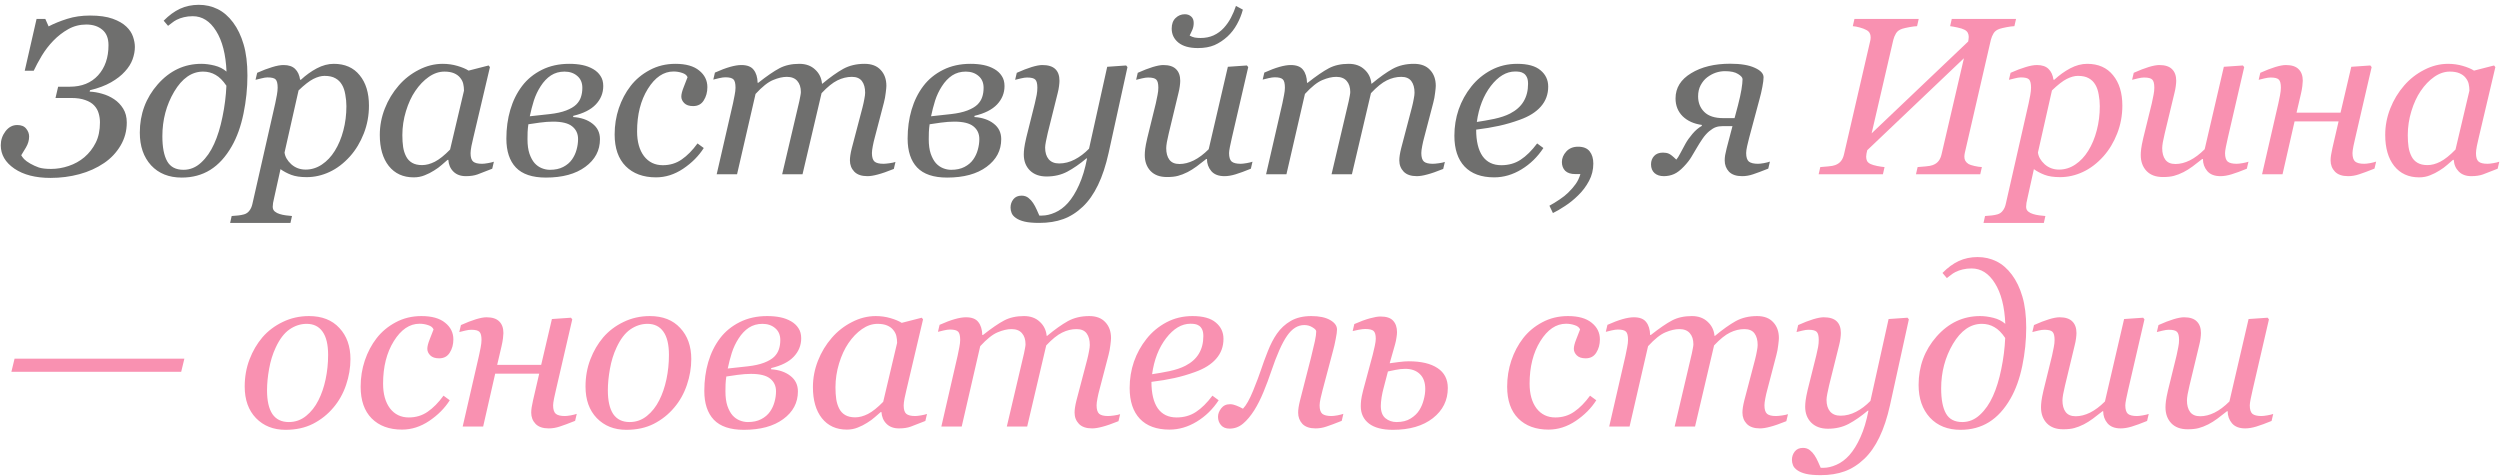
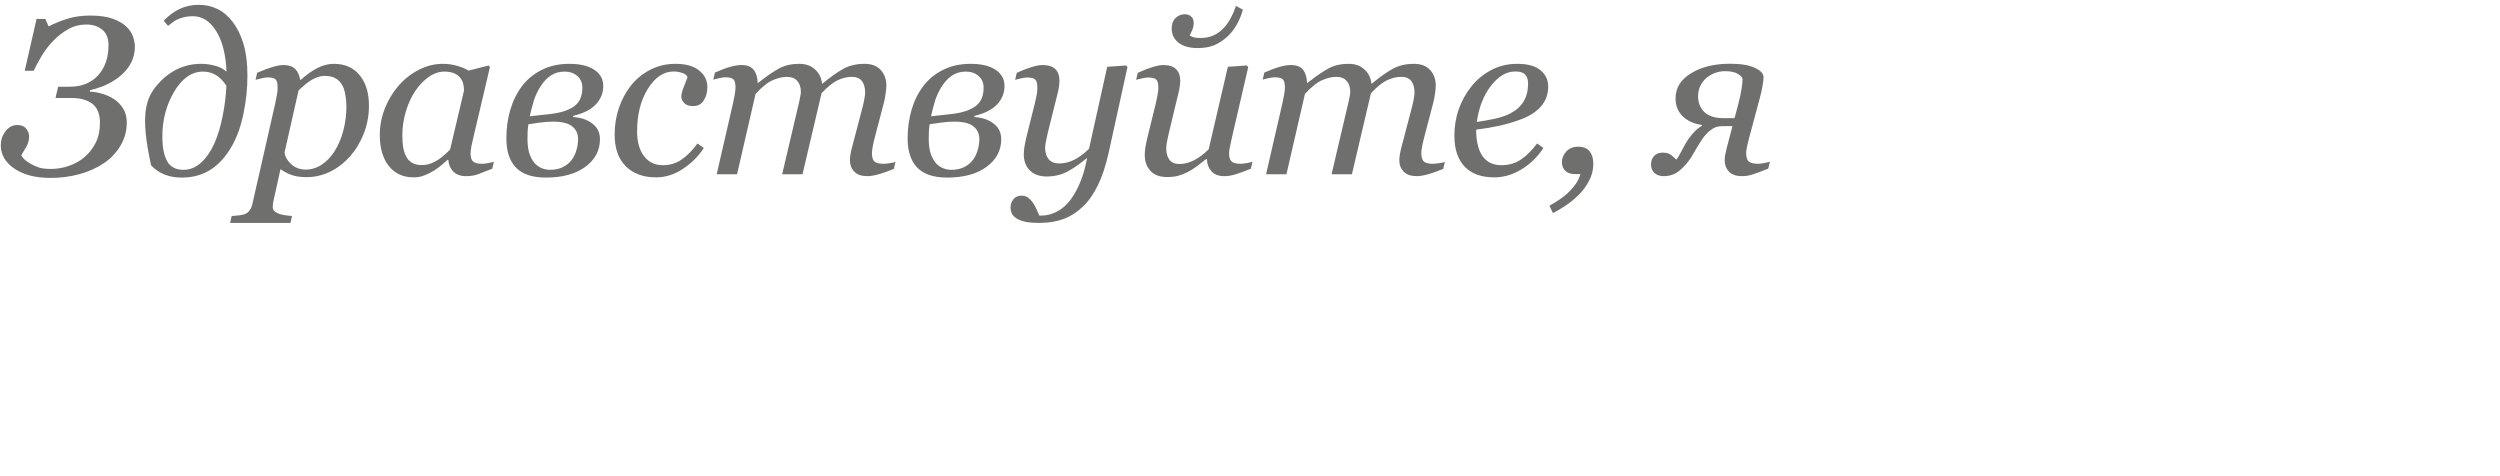
<svg xmlns="http://www.w3.org/2000/svg" width="446" height="85" viewBox="0 0 446 85" fill="none">
-   <path d="M24.062 8.38C24.062 9.083 23.926 9.818 23.652 10.586C23.379 11.342 22.923 12.064 22.285 12.755C21.66 13.458 20.833 14.102 19.805 14.688C18.776 15.274 17.526 15.743 16.055 16.094L15.996 16.348C16.712 16.374 17.448 16.498 18.203 16.719C18.971 16.928 19.688 17.253 20.352 17.696C21.003 18.126 21.543 18.686 21.973 19.376C22.402 20.066 22.617 20.892 22.617 21.856C22.617 23.354 22.246 24.727 21.504 25.977C20.762 27.227 19.785 28.262 18.574 29.083C17.272 29.968 15.801 30.632 14.16 31.075C12.52 31.517 10.801 31.739 9.004 31.739C6.335 31.739 4.186 31.186 2.559 30.079C0.944 28.972 0.137 27.585 0.137 25.919C0.137 24.994 0.417 24.161 0.977 23.419C1.549 22.676 2.246 22.305 3.066 22.305C3.796 22.305 4.329 22.52 4.668 22.95C5.02 23.38 5.195 23.848 5.195 24.356C5.195 25.02 5.007 25.671 4.629 26.309C4.251 26.947 3.971 27.41 3.789 27.696C3.893 27.891 4.062 28.119 4.297 28.38C4.531 28.627 4.896 28.894 5.391 29.18C5.898 29.467 6.413 29.701 6.934 29.883C7.467 30.053 8.19 30.137 9.102 30.137C10.156 30.137 11.204 29.962 12.246 29.61C13.301 29.258 14.238 28.738 15.059 28.047C15.905 27.318 16.576 26.459 17.07 25.469C17.578 24.467 17.832 23.256 17.832 21.837C17.832 21.277 17.754 20.736 17.598 20.215C17.454 19.695 17.188 19.226 16.797 18.809C16.419 18.406 15.892 18.087 15.215 17.852C14.538 17.605 13.724 17.481 12.773 17.481H9.902L10.371 15.469H12.441C14.577 15.469 16.263 14.792 17.5 13.438C18.737 12.071 19.355 10.281 19.355 8.067C19.355 6.817 18.984 5.893 18.242 5.294C17.513 4.682 16.562 4.376 15.391 4.376C14.232 4.376 13.164 4.649 12.188 5.196C11.211 5.743 10.319 6.433 9.512 7.266C8.73 8.074 8.04 8.972 7.441 9.962C6.855 10.951 6.38 11.836 6.016 12.618H4.414L6.523 3.38H8.086L8.672 4.708C9.648 4.2 10.755 3.751 11.992 3.36C13.229 2.969 14.583 2.774 16.055 2.774C17.695 2.774 19.043 2.963 20.098 3.34C21.152 3.718 21.973 4.193 22.559 4.766C23.119 5.3 23.509 5.893 23.73 6.544C23.952 7.195 24.062 7.807 24.062 8.38ZM38.204 25.665C38.816 24.323 39.311 22.722 39.688 20.86C40.079 18.985 40.313 17.13 40.391 15.294C39.779 14.382 39.135 13.738 38.458 13.36C37.794 12.969 37.052 12.774 36.231 12.774C34.213 12.774 32.494 13.966 31.075 16.348C29.669 18.731 28.966 21.381 28.966 24.297C28.966 26.264 29.252 27.755 29.825 28.77C30.398 29.786 31.368 30.294 32.735 30.294C33.907 30.294 34.955 29.864 35.88 29.005C36.817 28.145 37.592 27.032 38.204 25.665ZM44.141 13.477C44.141 15.73 43.907 17.995 43.438 20.274C42.969 22.54 42.273 24.48 41.348 26.094C40.268 27.982 38.985 29.389 37.501 30.313C36.029 31.225 34.337 31.68 32.423 31.68C30.131 31.68 28.308 30.951 26.954 29.493C25.613 28.021 24.942 26.081 24.942 23.672C24.942 20.352 26.01 17.475 28.145 15.04C30.294 12.605 32.885 11.387 35.919 11.387C36.661 11.387 37.449 11.492 38.282 11.7C39.115 11.908 39.825 12.266 40.411 12.774C40.281 9.701 39.662 7.286 38.556 5.528C37.462 3.77 36.075 2.891 34.395 2.891C33.809 2.891 33.282 2.95 32.813 3.067C32.358 3.171 31.921 3.327 31.505 3.536C31.218 3.679 30.932 3.868 30.645 4.102C30.359 4.337 30.137 4.506 29.981 4.61L29.2 3.692C30.137 2.741 31.108 2.032 32.11 1.563C33.126 1.094 34.246 0.86 35.469 0.86C36.681 0.86 37.8 1.114 38.829 1.622C39.858 2.13 40.776 2.924 41.583 4.005C42.39 5.085 43.015 6.387 43.458 7.911C43.913 9.434 44.141 11.29 44.141 13.477ZM65.822 18.848C65.822 20.593 65.516 22.247 64.904 23.809C64.292 25.372 63.478 26.726 62.462 27.872C61.33 29.135 60.099 30.072 58.771 30.684C57.456 31.296 56.102 31.602 54.709 31.602C53.589 31.602 52.671 31.465 51.955 31.192C51.239 30.919 50.6 30.58 50.041 30.176L48.908 35.294C48.83 35.619 48.765 35.925 48.712 36.212C48.673 36.498 48.654 36.726 48.654 36.895C48.654 37.247 48.778 37.527 49.025 37.735C49.285 37.943 49.578 38.093 49.904 38.184C50.229 38.288 50.594 38.367 50.998 38.419C51.401 38.471 51.766 38.51 52.091 38.536L51.818 39.766H41.056L41.33 38.536C41.746 38.51 42.137 38.477 42.502 38.438C42.866 38.399 43.211 38.334 43.537 38.243C43.94 38.126 44.259 37.904 44.494 37.579C44.741 37.266 44.917 36.876 45.021 36.407L49.103 18.438C49.207 17.943 49.305 17.448 49.396 16.954C49.487 16.446 49.533 16.01 49.533 15.645C49.533 14.916 49.416 14.428 49.181 14.18C48.96 13.933 48.472 13.809 47.716 13.809C47.43 13.809 47.065 13.868 46.623 13.985C46.18 14.089 45.835 14.174 45.587 14.239L45.88 12.989C46.87 12.546 47.762 12.208 48.556 11.973C49.35 11.726 50.028 11.602 50.587 11.602C51.499 11.602 52.189 11.836 52.658 12.305C53.127 12.761 53.419 13.399 53.537 14.219H53.693C54.578 13.399 55.522 12.722 56.525 12.188C57.541 11.654 58.55 11.387 59.552 11.387C61.532 11.387 63.068 12.064 64.162 13.419C65.269 14.76 65.822 16.57 65.822 18.848ZM59.728 26.915C60.392 25.847 60.9 24.636 61.252 23.282C61.616 21.915 61.798 20.469 61.798 18.946C61.798 18.256 61.733 17.566 61.603 16.876C61.486 16.172 61.291 15.593 61.017 15.137C60.731 14.63 60.34 14.239 59.845 13.966C59.35 13.679 58.7 13.536 57.892 13.536C57.293 13.536 56.629 13.718 55.9 14.083C55.184 14.447 54.305 15.131 53.263 16.133L50.763 27.208C50.854 27.95 51.252 28.646 51.955 29.297C52.671 29.936 53.53 30.255 54.533 30.255C55.562 30.255 56.525 29.955 57.423 29.356C58.322 28.757 59.09 27.943 59.728 26.915ZM79.983 28.516H79.846C79.56 28.751 79.215 29.05 78.811 29.415C78.42 29.766 77.958 30.105 77.424 30.43C76.916 30.756 76.363 31.036 75.764 31.27C75.165 31.517 74.514 31.641 73.811 31.641C71.923 31.641 70.439 30.964 69.358 29.61C68.29 28.256 67.756 26.407 67.756 24.063C67.756 22.448 68.056 20.88 68.655 19.356C69.254 17.833 70.081 16.465 71.135 15.255C72.138 14.096 73.329 13.165 74.709 12.461C76.09 11.745 77.509 11.387 78.967 11.387C79.892 11.387 80.771 11.511 81.604 11.758C82.45 12.006 83.114 12.286 83.596 12.598L87.17 11.68L87.405 11.973L84.436 24.571C84.332 24.975 84.221 25.469 84.104 26.055C84 26.628 83.948 27.051 83.948 27.325C83.948 28.067 84.104 28.568 84.416 28.829C84.729 29.089 85.256 29.219 85.998 29.219C86.246 29.219 86.597 29.18 87.053 29.102C87.509 29.024 87.86 28.939 88.108 28.848L87.815 30.098C86.643 30.567 85.771 30.906 85.198 31.114C84.625 31.322 83.928 31.426 83.108 31.426C82.17 31.426 81.428 31.153 80.881 30.606C80.334 30.059 80.035 29.363 79.983 28.516ZM82.776 16.172C82.776 15.743 82.73 15.333 82.639 14.942C82.548 14.551 82.359 14.187 82.073 13.848C81.812 13.523 81.454 13.262 80.998 13.067C80.543 12.872 79.97 12.774 79.28 12.774C78.329 12.774 77.405 13.086 76.506 13.711C75.608 14.336 74.8 15.176 74.084 16.231C73.407 17.221 72.854 18.419 72.424 19.825C71.995 21.231 71.78 22.657 71.78 24.102C71.78 24.896 71.825 25.6 71.916 26.212C72.008 26.823 72.183 27.383 72.444 27.891C72.691 28.386 73.049 28.77 73.518 29.044C73.987 29.317 74.579 29.454 75.295 29.454C76.025 29.454 76.786 29.252 77.581 28.848C78.388 28.432 79.293 27.709 80.295 26.68L82.776 16.172ZM107.62 15.352C107.62 16.602 107.178 17.696 106.292 18.633C105.42 19.558 104.079 20.235 102.269 20.665L102.249 20.88C103.655 20.971 104.801 21.361 105.687 22.051C106.585 22.741 107.034 23.666 107.034 24.825C107.034 26.843 106.162 28.49 104.417 29.766C102.685 31.042 100.342 31.68 97.386 31.68C94.964 31.68 93.18 31.081 92.034 29.883C90.902 28.686 90.335 26.967 90.335 24.727C90.335 22.891 90.57 21.179 91.038 19.59C91.507 17.989 92.21 16.57 93.148 15.333C94.059 14.135 95.231 13.178 96.663 12.461C98.096 11.745 99.717 11.387 101.527 11.387C102.412 11.387 103.2 11.459 103.89 11.602C104.593 11.745 105.238 11.986 105.823 12.325C106.383 12.65 106.82 13.06 107.132 13.555C107.458 14.037 107.62 14.636 107.62 15.352ZM103.89 15.665C103.89 14.766 103.59 14.063 102.991 13.555C102.392 13.034 101.631 12.774 100.706 12.774C99.795 12.774 98.987 13.002 98.284 13.458C97.594 13.913 96.982 14.558 96.448 15.391C95.941 16.172 95.537 17.025 95.237 17.95C94.951 18.874 94.71 19.805 94.515 20.743L98.089 20.352C99.248 20.222 100.218 20.007 100.999 19.708C101.78 19.408 102.379 19.057 102.796 18.653C103.2 18.249 103.48 17.807 103.636 17.325C103.805 16.83 103.89 16.277 103.89 15.665ZM103.128 24.805C103.128 23.855 102.777 23.1 102.073 22.54C101.383 21.98 100.244 21.7 98.656 21.7C97.952 21.7 97.158 21.758 96.273 21.876C95.387 21.993 94.717 22.09 94.261 22.169C94.196 22.598 94.15 23.067 94.124 23.575C94.111 24.083 94.105 24.506 94.105 24.844C94.105 25.86 94.222 26.719 94.456 27.422C94.704 28.126 95.01 28.686 95.374 29.102C95.739 29.506 96.162 29.805 96.644 30.001C97.126 30.196 97.614 30.294 98.109 30.294C99.033 30.294 99.821 30.124 100.472 29.786C101.136 29.447 101.663 28.998 102.054 28.438C102.418 27.917 102.685 27.344 102.855 26.719C103.037 26.081 103.128 25.443 103.128 24.805ZM117.035 31.641C114.757 31.641 112.953 30.977 111.625 29.649C110.31 28.321 109.652 26.433 109.652 23.985C109.652 22.357 109.9 20.801 110.395 19.317C110.902 17.82 111.605 16.491 112.504 15.333C113.402 14.174 114.535 13.23 115.902 12.501C117.283 11.758 118.812 11.387 120.492 11.387C122.354 11.387 123.767 11.784 124.73 12.579C125.707 13.36 126.195 14.35 126.195 15.547C126.195 16.446 125.98 17.234 125.551 17.911C125.134 18.588 124.503 18.926 123.656 18.926C122.953 18.926 122.426 18.751 122.074 18.399C121.723 18.047 121.547 17.657 121.547 17.227C121.547 16.811 121.69 16.244 121.977 15.528C122.263 14.799 122.491 14.213 122.66 13.77C122.517 13.419 122.198 13.165 121.703 13.008C121.208 12.839 120.694 12.755 120.16 12.755C118.389 12.755 116.859 13.79 115.57 15.86C114.294 17.917 113.656 20.443 113.656 23.438C113.656 25.287 114.066 26.758 114.887 27.852C115.72 28.933 116.84 29.473 118.246 29.473C119.509 29.473 120.629 29.135 121.605 28.458C122.595 27.781 123.539 26.823 124.438 25.587L125.551 26.407C124.652 27.826 123.428 29.057 121.879 30.098C120.342 31.127 118.728 31.641 117.035 31.641ZM159.751 28.887L159.458 30.137C158.26 30.619 157.303 30.951 156.587 31.133C155.871 31.329 155.259 31.426 154.751 31.426C153.709 31.426 152.928 31.16 152.407 30.626C151.886 30.079 151.626 29.408 151.626 28.614C151.626 28.327 151.652 28.015 151.704 27.676C151.756 27.325 151.841 26.915 151.958 26.446L153.872 19.161C154.015 18.601 154.126 18.093 154.204 17.637C154.295 17.182 154.341 16.817 154.341 16.544C154.341 15.671 154.152 14.981 153.774 14.473C153.397 13.966 152.798 13.711 151.977 13.711C151.105 13.711 150.246 13.92 149.399 14.336C148.566 14.74 147.622 15.502 146.567 16.622L143.169 31.094H139.536L142.602 18.047C142.667 17.761 142.726 17.462 142.778 17.149C142.843 16.823 142.876 16.583 142.876 16.426C142.876 15.58 142.661 14.916 142.231 14.434C141.815 13.952 141.196 13.711 140.376 13.711C139.634 13.711 138.813 13.9 137.915 14.278C137.016 14.643 135.975 15.469 134.79 16.758L131.489 31.094H127.856L130.766 18.438C130.871 17.982 130.968 17.494 131.059 16.973C131.164 16.452 131.216 16.01 131.216 15.645C131.216 14.89 131.092 14.395 130.845 14.161C130.597 13.913 130.115 13.79 129.399 13.79C129.113 13.79 128.742 13.842 128.286 13.946C127.843 14.05 127.498 14.135 127.251 14.2L127.544 12.95C128.559 12.494 129.458 12.156 130.239 11.934C131.02 11.713 131.691 11.602 132.251 11.602C133.292 11.602 134.028 11.889 134.458 12.461C134.901 13.021 135.135 13.79 135.161 14.766H135.278C136.815 13.555 138.078 12.689 139.067 12.169C140.057 11.648 141.235 11.387 142.602 11.387C143.761 11.387 144.699 11.726 145.415 12.403C146.144 13.067 146.554 13.907 146.645 14.922H146.723C148.117 13.764 149.354 12.885 150.434 12.286C151.528 11.687 152.798 11.387 154.243 11.387C155.493 11.387 156.45 11.752 157.114 12.481C157.791 13.197 158.13 14.141 158.13 15.313C158.13 15.547 158.091 15.964 158.012 16.563C157.947 17.162 157.837 17.755 157.68 18.34L156.04 24.61C155.923 25.027 155.812 25.508 155.708 26.055C155.604 26.589 155.552 27.006 155.552 27.305C155.552 28.047 155.708 28.555 156.02 28.829C156.333 29.089 156.86 29.219 157.602 29.219C157.85 29.219 158.208 29.187 158.677 29.122C159.145 29.057 159.503 28.979 159.751 28.887ZM179.205 15.352C179.205 16.602 178.762 17.696 177.877 18.633C177.004 19.558 175.663 20.235 173.853 20.665L173.834 20.88C175.24 20.971 176.386 21.361 177.271 22.051C178.17 22.741 178.619 23.666 178.619 24.825C178.619 26.843 177.746 28.49 176.002 29.766C174.27 31.042 171.926 31.68 168.97 31.68C166.548 31.68 164.765 31.081 163.619 29.883C162.486 28.686 161.92 26.967 161.92 24.727C161.92 22.891 162.154 21.179 162.623 19.59C163.091 17.989 163.795 16.57 164.732 15.333C165.643 14.135 166.815 13.178 168.248 12.461C169.68 11.745 171.301 11.387 173.111 11.387C173.996 11.387 174.784 11.459 175.474 11.602C176.177 11.745 176.822 11.986 177.408 12.325C177.968 12.65 178.404 13.06 178.716 13.555C179.042 14.037 179.205 14.636 179.205 15.352ZM175.474 15.665C175.474 14.766 175.175 14.063 174.576 13.555C173.977 13.034 173.215 12.774 172.291 12.774C171.379 12.774 170.572 13.002 169.869 13.458C169.179 13.913 168.567 14.558 168.033 15.391C167.525 16.172 167.121 17.025 166.822 17.95C166.535 18.874 166.295 19.805 166.099 20.743L169.673 20.352C170.832 20.222 171.802 20.007 172.584 19.708C173.365 19.408 173.964 19.057 174.38 18.653C174.784 18.249 175.064 17.807 175.22 17.325C175.39 16.83 175.474 16.277 175.474 15.665ZM174.712 24.805C174.712 23.855 174.361 23.1 173.658 22.54C172.968 21.98 171.828 21.7 170.24 21.7C169.537 21.7 168.742 21.758 167.857 21.876C166.972 21.993 166.301 22.09 165.845 22.169C165.78 22.598 165.735 23.067 165.709 23.575C165.696 24.083 165.689 24.506 165.689 24.844C165.689 25.86 165.806 26.719 166.041 27.422C166.288 28.126 166.594 28.686 166.959 29.102C167.323 29.506 167.746 29.805 168.228 30.001C168.71 30.196 169.198 30.294 169.693 30.294C170.617 30.294 171.405 30.124 172.056 29.786C172.72 29.447 173.248 28.998 173.638 28.438C174.003 27.917 174.27 27.344 174.439 26.719C174.621 26.081 174.712 25.443 174.712 24.805ZM193.932 28.262H193.815C192.617 29.265 191.478 30.053 190.397 30.626C189.316 31.198 188.086 31.485 186.705 31.485C185.455 31.485 184.466 31.127 183.737 30.411C183.008 29.682 182.643 28.731 182.643 27.559C182.643 27.247 182.669 26.876 182.721 26.446C182.773 26.016 182.897 25.378 183.092 24.532L184.616 18.438C184.759 17.852 184.87 17.344 184.948 16.915C185.026 16.472 185.065 16.049 185.065 15.645C185.065 14.916 184.941 14.434 184.694 14.2C184.459 13.952 183.971 13.829 183.229 13.829C182.942 13.829 182.578 13.881 182.135 13.985C181.692 14.089 181.347 14.174 181.1 14.239L181.393 12.989C182.409 12.533 183.301 12.188 184.069 11.954C184.85 11.719 185.475 11.602 185.944 11.602C186.985 11.602 187.754 11.836 188.248 12.305C188.756 12.774 189.01 13.477 189.01 14.415C189.01 14.649 188.984 14.968 188.932 15.372C188.88 15.775 188.802 16.179 188.698 16.583L186.92 23.712C186.79 24.258 186.679 24.773 186.588 25.255C186.497 25.723 186.452 26.081 186.452 26.329C186.452 27.201 186.66 27.891 187.077 28.399C187.506 28.907 188.131 29.161 188.952 29.161C189.902 29.161 190.827 28.926 191.725 28.458C192.636 27.989 193.489 27.344 194.284 26.524L197.526 11.915L200.905 11.68L201.139 11.973L197.78 27.266C197.285 29.506 196.653 31.42 195.885 33.008C195.117 34.597 194.218 35.88 193.19 36.856C192.109 37.885 190.944 38.627 189.694 39.083C188.444 39.538 187.018 39.766 185.416 39.766C184.31 39.766 183.431 39.688 182.78 39.532C182.129 39.376 181.614 39.161 181.237 38.887C180.859 38.627 180.605 38.334 180.475 38.008C180.345 37.683 180.28 37.357 180.28 37.032C180.28 36.472 180.449 35.977 180.788 35.547C181.126 35.118 181.614 34.903 182.252 34.903C182.734 34.903 183.144 35.04 183.483 35.313C183.821 35.587 184.095 35.886 184.303 36.212C184.538 36.563 184.752 36.96 184.948 37.403C185.143 37.846 185.299 38.197 185.416 38.458H185.885C186.627 38.458 187.409 38.275 188.229 37.911C189.062 37.546 189.824 36.98 190.514 36.212C191.256 35.378 191.92 34.304 192.506 32.989C193.105 31.674 193.58 30.098 193.932 28.262ZM215.32 28.36H215.202C214.603 28.842 214.03 29.285 213.484 29.688C212.937 30.092 212.396 30.43 211.863 30.704C211.238 31.016 210.671 31.238 210.163 31.368C209.655 31.511 208.991 31.583 208.171 31.583C206.921 31.583 205.951 31.225 205.261 30.508C204.571 29.779 204.226 28.829 204.226 27.657C204.226 27.344 204.252 26.973 204.304 26.544C204.356 26.114 204.48 25.476 204.675 24.63L206.198 18.438C206.329 17.865 206.433 17.357 206.511 16.915C206.602 16.472 206.648 16.049 206.648 15.645C206.648 14.916 206.524 14.434 206.277 14.2C206.042 13.952 205.554 13.829 204.812 13.829C204.525 13.829 204.161 13.881 203.718 13.985C203.275 14.089 202.93 14.174 202.683 14.239L202.976 12.989C203.991 12.533 204.883 12.188 205.652 11.954C206.433 11.719 207.058 11.602 207.527 11.602C208.568 11.602 209.33 11.85 209.812 12.344C210.307 12.826 210.554 13.516 210.554 14.415C210.554 14.649 210.528 14.968 210.476 15.372C210.424 15.775 210.346 16.179 210.241 16.583L208.503 23.809C208.373 24.356 208.262 24.87 208.171 25.352C208.093 25.821 208.054 26.179 208.054 26.426C208.054 27.299 208.243 27.989 208.62 28.497C208.998 29.005 209.597 29.258 210.417 29.258C211.251 29.258 212.103 29.044 212.976 28.614C213.861 28.171 214.747 27.507 215.632 26.622L219.05 11.915L222.448 11.68L222.683 11.973L219.773 24.551C219.642 25.085 219.525 25.626 219.421 26.172C219.317 26.706 219.265 27.084 219.265 27.305C219.265 28.047 219.421 28.555 219.734 28.829C220.059 29.089 220.593 29.219 221.335 29.219C221.583 29.219 221.934 29.18 222.39 29.102C222.846 29.024 223.197 28.939 223.445 28.848L223.152 30.098C222.071 30.541 221.166 30.873 220.437 31.094C219.721 31.316 219.057 31.426 218.445 31.426C217.39 31.426 216.602 31.12 216.081 30.508C215.573 29.896 215.32 29.18 215.32 28.36ZM218.347 4.962C218.842 4.415 219.258 3.816 219.597 3.165C219.948 2.501 220.248 1.797 220.495 1.055L221.726 1.719C221.491 2.618 221.14 3.49 220.671 4.337C220.215 5.17 219.649 5.899 218.972 6.524C218.256 7.175 217.488 7.683 216.667 8.047C215.847 8.399 214.857 8.575 213.698 8.575C212.188 8.575 211.029 8.249 210.222 7.598C209.428 6.947 209.03 6.114 209.03 5.098C209.03 4.291 209.258 3.666 209.714 3.223C210.183 2.768 210.736 2.54 211.374 2.54C211.83 2.54 212.208 2.676 212.507 2.95C212.807 3.21 212.956 3.594 212.956 4.102C212.956 4.545 212.872 4.962 212.702 5.352C212.533 5.743 212.377 6.075 212.234 6.348C212.533 6.518 212.839 6.635 213.152 6.7C213.477 6.752 213.822 6.778 214.187 6.778C215.046 6.778 215.821 6.622 216.511 6.309C217.214 5.984 217.826 5.534 218.347 4.962ZM257.762 28.887L257.469 30.137C256.271 30.619 255.314 30.951 254.598 31.133C253.882 31.329 253.27 31.426 252.762 31.426C251.72 31.426 250.939 31.16 250.418 30.626C249.897 30.079 249.637 29.408 249.637 28.614C249.637 28.327 249.663 28.015 249.715 27.676C249.767 27.325 249.852 26.915 249.969 26.446L251.883 19.161C252.026 18.601 252.137 18.093 252.215 17.637C252.306 17.182 252.352 16.817 252.352 16.544C252.352 15.671 252.163 14.981 251.785 14.473C251.408 13.966 250.809 13.711 249.988 13.711C249.116 13.711 248.257 13.92 247.41 14.336C246.577 14.74 245.633 15.502 244.578 16.622L241.18 31.094H237.547L240.613 18.047C240.678 17.761 240.737 17.462 240.789 17.149C240.854 16.823 240.887 16.583 240.887 16.426C240.887 15.58 240.672 14.916 240.242 14.434C239.826 13.952 239.207 13.711 238.387 13.711C237.645 13.711 236.824 13.9 235.926 14.278C235.027 14.643 233.986 15.469 232.801 16.758L229.5 31.094H225.867L228.777 18.438C228.882 17.982 228.979 17.494 229.07 16.973C229.174 16.452 229.227 16.01 229.227 15.645C229.227 14.89 229.103 14.395 228.855 14.161C228.608 13.913 228.126 13.79 227.41 13.79C227.124 13.79 226.753 13.842 226.297 13.946C225.854 14.05 225.509 14.135 225.262 14.2L225.555 12.95C226.57 12.494 227.469 12.156 228.25 11.934C229.031 11.713 229.702 11.602 230.262 11.602C231.303 11.602 232.039 11.889 232.469 12.461C232.911 13.021 233.146 13.79 233.172 14.766H233.289C234.826 13.555 236.089 12.689 237.078 12.169C238.068 11.648 239.246 11.387 240.613 11.387C241.772 11.387 242.71 11.726 243.426 12.403C244.155 13.067 244.565 13.907 244.656 14.922H244.734C246.128 13.764 247.365 12.885 248.445 12.286C249.539 11.687 250.809 11.387 252.254 11.387C253.504 11.387 254.461 11.752 255.125 12.481C255.802 13.197 256.141 14.141 256.141 15.313C256.141 15.547 256.102 15.964 256.023 16.563C255.958 17.162 255.848 17.755 255.691 18.34L254.051 24.61C253.934 25.027 253.823 25.508 253.719 26.055C253.615 26.589 253.562 27.006 253.562 27.305C253.562 28.047 253.719 28.555 254.031 28.829C254.344 29.089 254.871 29.219 255.613 29.219C255.861 29.219 256.219 29.187 256.688 29.122C257.156 29.057 257.514 28.979 257.762 28.887ZM276.2 15.45C276.2 16.83 275.764 18.015 274.891 19.005C274.032 19.994 272.776 20.782 271.122 21.368C269.911 21.811 268.687 22.169 267.45 22.442C266.213 22.715 264.846 22.943 263.348 23.126C263.348 25.183 263.726 26.758 264.481 27.852C265.249 28.933 266.369 29.473 267.841 29.473C269.143 29.473 270.289 29.148 271.278 28.497C272.281 27.846 273.264 26.876 274.227 25.587L275.341 26.407C274.299 27.995 272.997 29.265 271.434 30.215C269.872 31.166 268.251 31.641 266.571 31.641C264.266 31.641 262.502 30.997 261.278 29.708C260.067 28.419 259.462 26.589 259.462 24.219C259.462 22.579 259.716 21.016 260.223 19.532C260.744 18.035 261.499 16.667 262.489 15.43C263.453 14.219 264.631 13.243 266.024 12.501C267.43 11.758 268.98 11.387 270.673 11.387C272.548 11.387 273.934 11.771 274.833 12.54C275.744 13.295 276.2 14.265 276.2 15.45ZM272.606 14.961C272.606 14.454 272.535 14.057 272.391 13.77C272.248 13.471 272.066 13.249 271.845 13.106C271.61 12.95 271.363 12.852 271.102 12.813C270.842 12.774 270.575 12.755 270.302 12.755C268.739 12.755 267.294 13.614 265.966 15.333C264.651 17.051 263.817 19.193 263.466 21.758C264.377 21.628 265.406 21.446 266.552 21.212C267.697 20.964 268.648 20.645 269.403 20.255C270.484 19.695 271.285 18.979 271.805 18.106C272.339 17.221 272.606 16.172 272.606 14.961ZM284.248 29.18C284.248 30.287 283.994 31.316 283.486 32.266C282.978 33.23 282.327 34.096 281.533 34.864C280.778 35.606 279.996 36.238 279.189 36.758C278.382 37.292 277.666 37.709 277.041 38.008L276.416 36.7C277.015 36.374 277.62 36.003 278.232 35.587C278.844 35.183 279.358 34.773 279.775 34.356C280.296 33.848 280.732 33.347 281.084 32.852C281.448 32.357 281.735 31.758 281.943 31.055H281.025C280.231 31.055 279.632 30.86 279.228 30.469C278.837 30.066 278.642 29.545 278.642 28.907C278.642 28.23 278.903 27.605 279.423 27.032C279.944 26.459 280.647 26.172 281.533 26.172C282.483 26.172 283.173 26.452 283.603 27.012C284.033 27.559 284.248 28.282 284.248 29.18ZM307.726 12.696C307.179 12.696 306.632 12.787 306.085 12.969C305.551 13.152 305.037 13.432 304.542 13.809C304.086 14.161 303.702 14.63 303.39 15.216C303.09 15.788 302.941 16.446 302.941 17.188C302.941 18.321 303.312 19.252 304.054 19.981C304.796 20.71 305.922 21.075 307.433 21.075H309.445L310.05 18.809C310.336 17.702 310.545 16.758 310.675 15.977C310.805 15.183 310.87 14.564 310.87 14.122C310.87 13.835 310.603 13.529 310.07 13.204C309.549 12.865 308.767 12.696 307.726 12.696ZM314.62 13.79C314.62 14.18 314.549 14.753 314.405 15.508C314.262 16.264 314.099 16.967 313.917 17.618L312.042 24.61C311.925 25.027 311.808 25.508 311.691 26.055C311.573 26.589 311.515 27.006 311.515 27.305C311.515 28.047 311.678 28.555 312.003 28.829C312.342 29.089 312.882 29.219 313.624 29.219C313.872 29.219 314.223 29.18 314.679 29.102C315.148 29.011 315.506 28.92 315.753 28.829L315.46 30.079C314.288 30.547 313.383 30.886 312.745 31.094C312.107 31.316 311.456 31.426 310.792 31.426C309.751 31.426 308.969 31.16 308.448 30.626C307.941 30.079 307.687 29.408 307.687 28.614C307.687 28.327 307.713 28.015 307.765 27.676C307.83 27.325 307.921 26.915 308.038 26.446L309.073 22.501H307.335C306.853 22.501 306.437 22.566 306.085 22.696C305.747 22.813 305.356 23.054 304.913 23.419C304.484 23.783 304.086 24.232 303.722 24.766C303.357 25.3 303.032 25.814 302.745 26.309C302.407 26.869 302.075 27.429 301.749 27.989C301.424 28.536 300.974 29.109 300.402 29.708C299.79 30.359 299.204 30.808 298.644 31.055C298.084 31.303 297.478 31.426 296.827 31.426C296.137 31.426 295.584 31.244 295.167 30.88C294.751 30.502 294.542 29.981 294.542 29.317C294.542 28.731 294.724 28.236 295.089 27.833C295.454 27.429 295.981 27.227 296.671 27.227C297.075 27.227 297.413 27.286 297.687 27.403C297.973 27.507 298.429 27.865 299.054 28.477C299.262 28.243 299.49 27.885 299.737 27.403C299.985 26.921 300.304 26.329 300.695 25.626C301.007 25.066 301.424 24.48 301.945 23.868C302.465 23.256 303.019 22.787 303.605 22.462V22.286C302.185 22.09 301.046 21.576 300.187 20.743C299.34 19.896 298.917 18.835 298.917 17.559C298.917 15.684 299.842 14.187 301.691 13.067C303.54 11.934 305.864 11.368 308.663 11.368C310.538 11.368 311.997 11.609 313.038 12.091C314.093 12.559 314.62 13.126 314.62 13.79Z" fill="#6F6F6E" />
-   <path d="M324.446 31.094L324.739 29.805C325.065 29.779 325.527 29.74 326.126 29.688C326.725 29.636 327.148 29.558 327.395 29.454C327.851 29.285 328.203 29.037 328.45 28.712C328.697 28.386 328.873 27.982 328.977 27.501L333.645 7.305C333.671 7.201 333.691 7.097 333.704 6.993C333.717 6.876 333.723 6.758 333.723 6.641C333.723 6.355 333.665 6.107 333.548 5.899C333.444 5.691 333.248 5.508 332.962 5.352C332.649 5.183 332.259 5.033 331.79 4.903C331.321 4.773 330.904 4.695 330.54 4.669L330.833 3.38H342.298L342.005 4.669C341.64 4.682 341.178 4.74 340.618 4.844C340.058 4.949 339.635 5.046 339.348 5.137C338.841 5.307 338.476 5.574 338.255 5.938C338.033 6.303 337.871 6.693 337.766 7.11L333.899 23.79L351.126 7.403C351.139 7.325 351.158 7.201 351.184 7.032C351.21 6.863 351.223 6.713 351.223 6.583C351.223 6.309 351.165 6.062 351.048 5.84C350.93 5.619 350.729 5.437 350.442 5.294C350.169 5.15 349.759 5.02 349.212 4.903C348.665 4.786 348.229 4.708 347.903 4.669L348.196 3.38H359.661L359.368 4.669C359.003 4.682 358.548 4.74 358.001 4.844C357.454 4.949 357.037 5.046 356.751 5.137C356.243 5.307 355.878 5.574 355.657 5.938C355.436 6.303 355.273 6.693 355.169 7.11L350.52 27.286C350.494 27.39 350.475 27.507 350.462 27.637C350.449 27.767 350.442 27.878 350.442 27.969C350.442 28.243 350.501 28.484 350.618 28.692C350.735 28.9 350.924 29.089 351.184 29.258C351.38 29.376 351.731 29.493 352.239 29.61C352.76 29.727 353.203 29.792 353.567 29.805L353.274 31.094H341.809L342.102 29.805C342.428 29.779 342.897 29.74 343.509 29.688C344.121 29.636 344.55 29.558 344.798 29.454C345.253 29.285 345.605 29.037 345.852 28.712C346.1 28.386 346.276 27.982 346.38 27.501L350.364 10.391L333.118 26.797C333.066 26.967 333.02 27.169 332.981 27.403C332.942 27.637 332.923 27.82 332.923 27.95C332.923 28.236 332.975 28.49 333.079 28.712C333.196 28.933 333.404 29.115 333.704 29.258C333.977 29.389 334.368 29.506 334.876 29.61C335.397 29.714 335.839 29.779 336.204 29.805L335.911 31.094H324.446ZM378.627 18.848C378.627 20.593 378.321 22.247 377.709 23.809C377.097 25.372 376.283 26.726 375.267 27.872C374.134 29.135 372.904 30.072 371.576 30.684C370.261 31.296 368.907 31.602 367.513 31.602C366.393 31.602 365.476 31.465 364.759 31.192C364.043 30.919 363.405 30.58 362.845 30.176L361.712 35.294C361.634 35.619 361.569 35.925 361.517 36.212C361.478 36.498 361.459 36.726 361.459 36.895C361.459 37.247 361.582 37.527 361.83 37.735C362.09 37.943 362.383 38.093 362.709 38.184C363.034 38.288 363.399 38.367 363.802 38.419C364.206 38.471 364.571 38.51 364.896 38.536L364.623 39.766H353.861L354.134 38.536C354.551 38.51 354.942 38.477 355.306 38.438C355.671 38.399 356.016 38.334 356.341 38.243C356.745 38.126 357.064 37.904 357.298 37.579C357.546 37.266 357.722 36.876 357.826 36.407L361.908 18.438C362.012 17.943 362.11 17.448 362.201 16.954C362.292 16.446 362.337 16.01 362.337 15.645C362.337 14.916 362.22 14.428 361.986 14.18C361.765 13.933 361.276 13.809 360.521 13.809C360.235 13.809 359.87 13.868 359.427 13.985C358.985 14.089 358.64 14.174 358.392 14.239L358.685 12.989C359.675 12.546 360.567 12.208 361.361 11.973C362.155 11.726 362.832 11.602 363.392 11.602C364.304 11.602 364.994 11.836 365.462 12.305C365.931 12.761 366.224 13.399 366.341 14.219H366.498C367.383 13.399 368.327 12.722 369.33 12.188C370.345 11.654 371.354 11.387 372.357 11.387C374.336 11.387 375.873 12.064 376.966 13.419C378.073 14.76 378.627 16.57 378.627 18.848ZM372.533 26.915C373.197 25.847 373.705 24.636 374.056 23.282C374.421 21.915 374.603 20.469 374.603 18.946C374.603 18.256 374.538 17.566 374.408 16.876C374.291 16.172 374.095 15.593 373.822 15.137C373.535 14.63 373.145 14.239 372.65 13.966C372.155 13.679 371.504 13.536 370.697 13.536C370.098 13.536 369.434 13.718 368.705 14.083C367.989 14.447 367.11 15.131 366.068 16.133L363.568 27.208C363.659 27.95 364.056 28.646 364.759 29.297C365.476 29.936 366.335 30.255 367.337 30.255C368.366 30.255 369.33 29.955 370.228 29.356C371.127 28.757 371.895 27.943 372.533 26.915ZM393.002 28.36H392.885C392.286 28.842 391.713 29.285 391.166 29.688C390.62 30.092 390.079 30.43 389.545 30.704C388.92 31.016 388.354 31.238 387.846 31.368C387.338 31.511 386.674 31.583 385.854 31.583C384.604 31.583 383.634 31.225 382.944 30.508C382.254 29.779 381.909 28.829 381.909 27.657C381.909 27.344 381.935 26.973 381.987 26.544C382.039 26.114 382.163 25.476 382.358 24.63L383.881 18.438C384.011 17.865 384.116 17.357 384.194 16.915C384.285 16.472 384.33 16.049 384.33 15.645C384.33 14.916 384.207 14.434 383.959 14.2C383.725 13.952 383.237 13.829 382.495 13.829C382.208 13.829 381.843 13.881 381.401 13.985C380.958 14.089 380.613 14.174 380.366 14.239L380.659 12.989C381.674 12.533 382.566 12.188 383.334 11.954C384.116 11.719 384.741 11.602 385.209 11.602C386.251 11.602 387.013 11.85 387.495 12.344C387.989 12.826 388.237 13.516 388.237 14.415C388.237 14.649 388.211 14.968 388.159 15.372C388.107 15.775 388.028 16.179 387.924 16.583L386.186 23.809C386.056 24.356 385.945 24.87 385.854 25.352C385.776 25.821 385.737 26.179 385.737 26.426C385.737 27.299 385.926 27.989 386.303 28.497C386.681 29.005 387.28 29.258 388.1 29.258C388.933 29.258 389.786 29.044 390.659 28.614C391.544 28.171 392.429 27.507 393.315 26.622L396.733 11.915L400.131 11.68L400.366 11.973L397.455 24.551C397.325 25.085 397.208 25.626 397.104 26.172C397 26.706 396.948 27.084 396.948 27.305C396.948 28.047 397.104 28.555 397.416 28.829C397.742 29.089 398.276 29.219 399.018 29.219C399.265 29.219 399.617 29.18 400.073 29.102C400.528 29.024 400.88 28.939 401.127 28.848L400.834 30.098C399.754 30.541 398.849 30.873 398.12 31.094C397.403 31.316 396.739 31.426 396.127 31.426C395.073 31.426 394.285 31.12 393.764 30.508C393.256 29.896 393.002 29.18 393.002 28.36ZM409.702 20.098H417.554L419.468 11.915L422.866 11.68L423.101 11.973L420.191 24.551C420.099 24.929 419.989 25.424 419.859 26.036C419.741 26.635 419.683 27.058 419.683 27.305C419.683 28.047 419.846 28.555 420.171 28.829C420.497 29.089 421.03 29.219 421.773 29.219C422.02 29.219 422.372 29.18 422.827 29.102C423.296 29.011 423.654 28.92 423.902 28.829L423.609 30.079C422.437 30.547 421.525 30.886 420.874 31.094C420.223 31.316 419.566 31.426 418.902 31.426C417.86 31.426 417.079 31.16 416.558 30.626C416.037 30.079 415.777 29.408 415.777 28.614C415.777 28.327 415.803 28.015 415.855 27.676C415.92 27.325 416.004 26.895 416.109 26.387L417.202 21.661H409.351L407.202 31.094H403.55L406.46 18.438C406.551 18.021 406.649 17.546 406.753 17.012C406.857 16.465 406.909 16.01 406.909 15.645C406.909 14.916 406.786 14.434 406.538 14.2C406.304 13.952 405.816 13.829 405.073 13.829C404.787 13.829 404.422 13.881 403.98 13.985C403.537 14.089 403.192 14.174 402.945 14.239L403.237 12.989C404.253 12.533 405.145 12.188 405.913 11.954C406.695 11.719 407.32 11.602 407.788 11.602C408.83 11.602 409.592 11.85 410.073 12.344C410.568 12.826 410.816 13.516 410.816 14.415C410.816 14.623 410.79 14.942 410.737 15.372C410.685 15.788 410.601 16.251 410.484 16.758L409.702 20.098ZM437.75 28.516H437.613C437.327 28.751 436.982 29.05 436.578 29.415C436.188 29.766 435.725 30.105 435.191 30.43C434.684 30.756 434.13 31.036 433.531 31.27C432.932 31.517 432.281 31.641 431.578 31.641C429.69 31.641 428.206 30.964 427.125 29.61C426.057 28.256 425.523 26.407 425.523 24.063C425.523 22.448 425.823 20.88 426.422 19.356C427.021 17.833 427.848 16.465 428.902 15.255C429.905 14.096 431.096 13.165 432.477 12.461C433.857 11.745 435.276 11.387 436.734 11.387C437.659 11.387 438.538 11.511 439.371 11.758C440.217 12.006 440.882 12.286 441.363 12.598L444.938 11.68L445.172 11.973L442.203 24.571C442.099 24.975 441.988 25.469 441.871 26.055C441.767 26.628 441.715 27.051 441.715 27.325C441.715 28.067 441.871 28.568 442.184 28.829C442.496 29.089 443.023 29.219 443.766 29.219C444.013 29.219 444.365 29.18 444.82 29.102C445.276 29.024 445.628 28.939 445.875 28.848L445.582 30.098C444.41 30.567 443.538 30.906 442.965 31.114C442.392 31.322 441.695 31.426 440.875 31.426C439.938 31.426 439.195 31.153 438.648 30.606C438.102 30.059 437.802 29.363 437.75 28.516ZM440.543 16.172C440.543 15.743 440.497 15.333 440.406 14.942C440.315 14.551 440.126 14.187 439.84 13.848C439.579 13.523 439.221 13.262 438.766 13.067C438.31 12.872 437.737 12.774 437.047 12.774C436.096 12.774 435.172 13.086 434.273 13.711C433.375 14.336 432.568 15.176 431.852 16.231C431.174 17.221 430.621 18.419 430.191 19.825C429.762 21.231 429.547 22.657 429.547 24.102C429.547 24.896 429.592 25.6 429.684 26.212C429.775 26.823 429.951 27.383 430.211 27.891C430.458 28.386 430.816 28.77 431.285 29.044C431.754 29.317 432.346 29.454 433.062 29.454C433.792 29.454 434.553 29.252 435.348 28.848C436.155 28.432 437.06 27.709 438.062 26.68L440.543 16.172ZM32.891 63.985L32.324 66.329H2.031L2.598 63.985H32.891ZM62.521 64.063C62.521 65.6 62.261 67.136 61.74 68.672C61.219 70.209 60.464 71.557 59.474 72.716C58.472 73.913 57.261 74.877 55.841 75.606C54.435 76.322 52.801 76.68 50.939 76.68C48.778 76.68 47.02 75.984 45.666 74.591C44.325 73.197 43.654 71.322 43.654 68.966C43.654 67.234 43.94 65.619 44.513 64.122C45.086 62.624 45.854 61.309 46.818 60.176C47.794 59.044 48.999 58.132 50.431 57.442C51.877 56.739 53.439 56.387 55.119 56.387C57.437 56.387 59.246 57.097 60.548 58.516C61.864 59.922 62.521 61.771 62.521 64.063ZM58.537 63.321C58.537 61.472 58.205 60.085 57.541 59.161C56.89 58.236 55.946 57.774 54.709 57.774C53.628 57.774 52.606 58.106 51.642 58.77C50.692 59.434 49.871 60.515 49.181 62.012C48.647 63.145 48.257 64.408 48.009 65.801C47.762 67.182 47.638 68.458 47.638 69.629C47.638 71.492 47.957 72.904 48.595 73.868C49.246 74.818 50.223 75.294 51.525 75.294C52.684 75.294 53.712 74.929 54.611 74.2C55.509 73.471 56.239 72.546 56.798 71.426C57.358 70.333 57.788 69.083 58.087 67.676C58.387 66.257 58.537 64.805 58.537 63.321ZM71.721 76.641C69.442 76.641 67.639 75.977 66.311 74.649C64.996 73.321 64.338 71.433 64.338 68.985C64.338 67.357 64.586 65.801 65.081 64.317C65.588 62.82 66.291 61.492 67.19 60.333C68.088 59.174 69.221 58.23 70.588 57.501C71.969 56.758 73.498 56.387 75.178 56.387C77.04 56.387 78.453 56.785 79.416 57.579C80.393 58.36 80.881 59.35 80.881 60.547C80.881 61.446 80.666 62.234 80.237 62.911C79.82 63.588 79.189 63.926 78.342 63.926C77.639 63.926 77.112 63.751 76.76 63.399C76.409 63.047 76.233 62.657 76.233 62.227C76.233 61.81 76.376 61.244 76.662 60.528C76.949 59.799 77.177 59.213 77.346 58.77C77.203 58.419 76.884 58.165 76.389 58.008C75.894 57.839 75.38 57.755 74.846 57.755C73.075 57.755 71.545 58.79 70.256 60.86C68.98 62.917 68.342 65.443 68.342 68.438C68.342 70.287 68.752 71.758 69.573 72.852C70.406 73.933 71.526 74.473 72.932 74.473C74.195 74.473 75.315 74.135 76.291 73.458C77.281 72.781 78.225 71.823 79.123 70.587L80.237 71.407C79.338 72.826 78.114 74.057 76.565 75.098C75.028 76.127 73.414 76.641 71.721 76.641ZM88.695 65.098H96.546L98.46 56.915L101.859 56.68L102.093 56.973L99.183 69.551C99.092 69.929 98.981 70.424 98.851 71.036C98.734 71.635 98.675 72.058 98.675 72.305C98.675 73.047 98.838 73.555 99.163 73.829C99.489 74.089 100.023 74.219 100.765 74.219C101.012 74.219 101.364 74.18 101.82 74.102C102.288 74.011 102.646 73.92 102.894 73.829L102.601 75.079C101.429 75.547 100.517 75.886 99.866 76.094C99.215 76.316 98.558 76.426 97.894 76.426C96.852 76.426 96.071 76.159 95.55 75.626C95.029 75.079 94.769 74.408 94.769 73.614C94.769 73.327 94.795 73.015 94.847 72.676C94.912 72.325 94.997 71.895 95.101 71.387L96.195 66.661H88.343L86.195 76.094H82.542L85.452 63.438C85.543 63.021 85.641 62.546 85.745 62.012C85.85 61.465 85.902 61.01 85.902 60.645C85.902 59.916 85.778 59.434 85.531 59.2C85.296 58.952 84.808 58.829 84.066 58.829C83.779 58.829 83.415 58.881 82.972 58.985C82.529 59.089 82.184 59.174 81.937 59.239L82.23 57.989C83.245 57.533 84.137 57.188 84.906 56.954C85.687 56.719 86.312 56.602 86.781 56.602C87.822 56.602 88.584 56.85 89.066 57.344C89.56 57.826 89.808 58.516 89.808 59.415C89.808 59.623 89.782 59.942 89.73 60.372C89.678 60.788 89.593 61.251 89.476 61.758L88.695 65.098ZM123.324 64.063C123.324 65.6 123.064 67.136 122.543 68.672C122.022 70.209 121.267 71.557 120.277 72.716C119.275 73.913 118.064 74.877 116.645 75.606C115.238 76.322 113.604 76.68 111.742 76.68C109.581 76.68 107.823 75.984 106.469 74.591C105.128 73.197 104.457 71.322 104.457 68.966C104.457 67.234 104.743 65.619 105.316 64.122C105.889 62.624 106.658 61.309 107.621 60.176C108.598 59.044 109.802 58.132 111.234 57.442C112.68 56.739 114.242 56.387 115.922 56.387C118.24 56.387 120.049 57.097 121.352 58.516C122.667 59.922 123.324 61.771 123.324 64.063ZM119.34 63.321C119.34 61.472 119.008 60.085 118.344 59.161C117.693 58.236 116.749 57.774 115.512 57.774C114.431 57.774 113.409 58.106 112.445 58.77C111.495 59.434 110.674 60.515 109.984 62.012C109.451 63.145 109.06 64.408 108.812 65.801C108.565 67.182 108.441 68.458 108.441 69.629C108.441 71.492 108.76 72.904 109.398 73.868C110.049 74.818 111.026 75.294 112.328 75.294C113.487 75.294 114.516 74.929 115.414 74.2C116.312 73.471 117.042 72.546 117.602 71.426C118.161 70.333 118.591 69.083 118.891 67.676C119.19 66.257 119.34 64.805 119.34 63.321ZM142.934 60.352C142.934 61.602 142.492 62.696 141.606 63.633C140.734 64.558 139.393 65.235 137.583 65.665L137.563 65.879C138.97 65.971 140.115 66.361 141.001 67.051C141.899 67.742 142.348 68.666 142.348 69.825C142.348 71.843 141.476 73.49 139.731 74.766C137.999 76.042 135.656 76.68 132.7 76.68C130.278 76.68 128.494 76.081 127.348 74.883C126.216 73.686 125.649 71.967 125.649 69.727C125.649 67.891 125.884 66.179 126.352 64.591C126.821 62.989 127.524 61.57 128.462 60.333C129.373 59.135 130.545 58.178 131.977 57.462C133.41 56.745 135.031 56.387 136.841 56.387C137.726 56.387 138.514 56.459 139.204 56.602C139.907 56.745 140.552 56.986 141.137 57.325C141.697 57.65 142.134 58.06 142.446 58.555C142.772 59.037 142.934 59.636 142.934 60.352ZM139.204 60.665C139.204 59.766 138.904 59.063 138.305 58.555C137.707 58.035 136.945 57.774 136.02 57.774C135.109 57.774 134.302 58.002 133.598 58.458C132.908 58.913 132.296 59.558 131.762 60.391C131.255 61.172 130.851 62.025 130.552 62.95C130.265 63.874 130.024 64.805 129.829 65.743L133.403 65.352C134.562 65.222 135.532 65.007 136.313 64.708C137.095 64.408 137.693 64.057 138.11 63.653C138.514 63.249 138.794 62.807 138.95 62.325C139.119 61.83 139.204 61.277 139.204 60.665ZM138.442 69.805C138.442 68.855 138.091 68.1 137.387 67.54C136.697 66.98 135.558 66.7 133.97 66.7C133.266 66.7 132.472 66.758 131.587 66.876C130.701 66.993 130.031 67.091 129.575 67.169C129.51 67.598 129.464 68.067 129.438 68.575C129.425 69.083 129.419 69.506 129.419 69.844C129.419 70.86 129.536 71.719 129.77 72.422C130.018 73.126 130.324 73.686 130.688 74.102C131.053 74.506 131.476 74.805 131.958 75.001C132.44 75.196 132.928 75.294 133.423 75.294C134.347 75.294 135.135 75.124 135.786 74.786C136.45 74.447 136.977 73.998 137.368 73.438C137.733 72.917 137.999 72.344 138.169 71.719C138.351 71.081 138.442 70.443 138.442 69.805ZM157.252 73.516H157.115C156.828 73.751 156.483 74.05 156.08 74.415C155.689 74.766 155.227 75.105 154.693 75.43C154.185 75.756 153.632 76.036 153.033 76.27C152.434 76.517 151.783 76.641 151.08 76.641C149.192 76.641 147.707 75.964 146.627 74.61C145.559 73.256 145.025 71.407 145.025 69.063C145.025 67.448 145.324 65.879 145.923 64.356C146.522 62.833 147.349 61.465 148.404 60.255C149.407 59.096 150.598 58.165 151.978 57.462C153.358 56.745 154.778 56.387 156.236 56.387C157.16 56.387 158.039 56.511 158.873 56.758C159.719 57.006 160.383 57.286 160.865 57.598L164.439 56.68L164.673 56.973L161.705 69.571C161.601 69.975 161.49 70.469 161.373 71.055C161.268 71.628 161.216 72.051 161.216 72.325C161.216 73.067 161.373 73.568 161.685 73.829C161.998 74.089 162.525 74.219 163.267 74.219C163.515 74.219 163.866 74.18 164.322 74.102C164.778 74.024 165.129 73.939 165.377 73.848L165.084 75.098C163.912 75.567 163.039 75.906 162.466 76.114C161.893 76.322 161.197 76.426 160.377 76.426C159.439 76.426 158.697 76.153 158.15 75.606C157.603 75.059 157.304 74.363 157.252 73.516ZM160.045 61.172C160.045 60.743 159.999 60.333 159.908 59.942C159.817 59.551 159.628 59.187 159.341 58.848C159.081 58.523 158.723 58.262 158.267 58.067C157.811 57.872 157.239 57.774 156.548 57.774C155.598 57.774 154.673 58.087 153.775 58.712C152.877 59.337 152.069 60.176 151.353 61.231C150.676 62.221 150.123 63.419 149.693 64.825C149.263 66.231 149.048 67.657 149.048 69.102C149.048 69.896 149.094 70.6 149.185 71.212C149.276 71.823 149.452 72.383 149.712 72.891C149.96 73.386 150.318 73.77 150.787 74.044C151.255 74.317 151.848 74.454 152.564 74.454C153.293 74.454 154.055 74.252 154.849 73.848C155.657 73.432 156.561 72.709 157.564 71.68L160.045 61.172ZM199.83 73.887L199.538 75.137C198.34 75.619 197.383 75.951 196.666 76.133C195.95 76.329 195.338 76.426 194.83 76.426C193.789 76.426 193.008 76.159 192.487 75.626C191.966 75.079 191.705 74.408 191.705 73.614C191.705 73.327 191.732 73.015 191.784 72.676C191.836 72.325 191.92 71.915 192.038 71.446L193.952 64.161C194.095 63.601 194.205 63.093 194.284 62.637C194.375 62.182 194.42 61.817 194.42 61.544C194.42 60.671 194.232 59.981 193.854 59.473C193.476 58.965 192.877 58.712 192.057 58.712C191.185 58.712 190.325 58.92 189.479 59.337C188.646 59.74 187.702 60.502 186.647 61.622L183.248 76.094H179.616L182.682 63.047C182.747 62.761 182.806 62.462 182.858 62.149C182.923 61.824 182.955 61.583 182.955 61.426C182.955 60.58 182.741 59.916 182.311 59.434C181.894 58.952 181.276 58.712 180.455 58.712C179.713 58.712 178.893 58.9 177.995 59.278C177.096 59.642 176.054 60.469 174.87 61.758L171.569 76.094H167.936L170.846 63.438C170.95 62.982 171.048 62.494 171.139 61.973C171.243 61.452 171.295 61.01 171.295 60.645C171.295 59.89 171.172 59.395 170.924 59.161C170.677 58.913 170.195 58.79 169.479 58.79C169.192 58.79 168.821 58.842 168.366 58.946C167.923 59.05 167.578 59.135 167.33 59.2L167.623 57.95C168.639 57.494 169.538 57.156 170.319 56.934C171.1 56.713 171.771 56.602 172.33 56.602C173.372 56.602 174.108 56.889 174.538 57.462C174.98 58.021 175.215 58.79 175.241 59.766H175.358C176.894 58.555 178.157 57.689 179.147 57.169C180.136 56.648 181.315 56.387 182.682 56.387C183.841 56.387 184.778 56.726 185.495 57.403C186.224 58.067 186.634 58.907 186.725 59.922H186.803C188.196 58.764 189.433 57.885 190.514 57.286C191.608 56.687 192.877 56.387 194.323 56.387C195.573 56.387 196.53 56.752 197.194 57.481C197.871 58.197 198.209 59.141 198.209 60.313C198.209 60.547 198.17 60.964 198.092 61.563C198.027 62.162 197.916 62.755 197.76 63.34L196.12 69.61C196.002 70.027 195.892 70.508 195.788 71.055C195.683 71.589 195.631 72.006 195.631 72.305C195.631 73.047 195.788 73.555 196.1 73.829C196.413 74.089 196.94 74.219 197.682 74.219C197.929 74.219 198.288 74.187 198.756 74.122C199.225 74.057 199.583 73.978 199.83 73.887ZM218.269 60.45C218.269 61.83 217.833 63.015 216.96 64.004C216.101 64.994 214.844 65.782 213.191 66.368C211.98 66.811 210.756 67.169 209.519 67.442C208.282 67.716 206.915 67.943 205.417 68.126C205.417 70.183 205.795 71.758 206.55 72.852C207.318 73.933 208.438 74.473 209.909 74.473C211.211 74.473 212.357 74.148 213.347 73.497C214.349 72.846 215.333 71.876 216.296 70.587L217.409 71.407C216.368 72.995 215.066 74.265 213.503 75.216C211.941 76.166 210.32 76.641 208.64 76.641C206.335 76.641 204.571 75.997 203.347 74.708C202.136 73.419 201.53 71.589 201.53 69.219C201.53 67.579 201.784 66.016 202.292 64.532C202.813 63.035 203.568 61.667 204.558 60.43C205.521 59.219 206.7 58.243 208.093 57.501C209.499 56.758 211.049 56.387 212.741 56.387C214.616 56.387 216.003 56.771 216.902 57.54C217.813 58.295 218.269 59.265 218.269 60.45ZM214.675 59.962C214.675 59.454 214.603 59.057 214.46 58.77C214.317 58.471 214.135 58.249 213.913 58.106C213.679 57.95 213.432 57.852 213.171 57.813C212.911 57.774 212.644 57.755 212.37 57.755C210.808 57.755 209.363 58.614 208.034 60.333C206.719 62.051 205.886 64.193 205.534 66.758C206.446 66.628 207.474 66.446 208.62 66.212C209.766 65.964 210.717 65.645 211.472 65.254C212.553 64.695 213.353 63.978 213.874 63.106C214.408 62.221 214.675 61.172 214.675 59.962ZM239.363 75.079C238.191 75.547 237.286 75.886 236.648 76.094C236.01 76.316 235.359 76.426 234.695 76.426C233.654 76.426 232.872 76.159 232.352 75.626C231.844 75.079 231.59 74.408 231.59 73.614C231.59 73.327 231.616 73.015 231.668 72.676C231.72 72.325 231.805 71.915 231.922 71.446L233.875 63.829C234.188 62.579 234.422 61.589 234.578 60.86C234.734 60.131 234.812 59.551 234.812 59.122C234.812 58.9 234.591 58.66 234.148 58.399C233.719 58.126 233.23 57.989 232.684 57.989C231.525 57.989 230.503 58.627 229.617 59.903C228.732 61.166 227.788 63.282 226.785 66.251C226.395 67.422 225.939 68.64 225.418 69.903C224.897 71.166 224.35 72.253 223.777 73.165C223.126 74.193 222.449 75.001 221.746 75.587C221.043 76.172 220.249 76.466 219.363 76.466C218.699 76.466 218.191 76.264 217.84 75.86C217.475 75.443 217.293 74.942 217.293 74.356C217.293 73.848 217.482 73.347 217.859 72.852C218.237 72.357 218.764 72.11 219.441 72.11C219.793 72.11 220.158 72.188 220.535 72.344C220.913 72.488 221.316 72.676 221.746 72.911C222.319 72.325 222.924 71.251 223.562 69.688C224.201 68.113 224.663 66.889 224.949 66.016C225.288 64.988 225.698 63.868 226.18 62.657C226.661 61.433 227.202 60.391 227.801 59.532C228.465 58.581 229.292 57.82 230.281 57.247C231.284 56.674 232.501 56.387 233.934 56.387C235.353 56.387 236.473 56.622 237.293 57.09C238.113 57.559 238.523 58.126 238.523 58.79C238.523 59.154 238.445 59.721 238.289 60.489C238.146 61.257 237.983 61.967 237.801 62.618L235.945 69.61C235.828 70.027 235.711 70.508 235.594 71.055C235.477 71.589 235.418 72.006 235.418 72.305C235.418 73.047 235.581 73.555 235.906 73.829C236.245 74.089 236.785 74.219 237.527 74.219C237.775 74.219 238.126 74.18 238.582 74.102C239.051 74.011 239.409 73.92 239.656 73.829L239.363 75.079ZM254.266 69.395C254.266 68.236 253.947 67.351 253.309 66.739C252.671 66.114 251.805 65.801 250.712 65.801C250.139 65.801 249.54 65.867 248.915 65.997C248.303 66.114 247.867 66.205 247.606 66.27L246.805 69.337C246.688 69.753 246.578 70.274 246.473 70.899C246.382 71.524 246.337 72.032 246.337 72.422C246.337 73.425 246.61 74.154 247.157 74.61C247.717 75.066 248.381 75.294 249.149 75.294C250.152 75.294 250.985 75.085 251.649 74.669C252.326 74.252 252.847 73.751 253.212 73.165C253.563 72.605 253.824 71.986 253.993 71.309C254.175 70.632 254.266 69.994 254.266 69.395ZM258.29 69.219C258.29 71.42 257.398 73.217 255.614 74.61C253.843 75.99 251.467 76.68 248.485 76.68C246.623 76.68 245.204 76.309 244.227 75.567C243.251 74.812 242.762 73.777 242.762 72.462C242.762 72.149 242.782 71.804 242.821 71.426C242.86 71.036 242.984 70.43 243.192 69.61L244.891 63.301C245.022 62.781 245.145 62.253 245.262 61.719C245.38 61.172 245.438 60.743 245.438 60.43C245.438 59.74 245.308 59.278 245.048 59.044C244.787 58.809 244.286 58.692 243.544 58.692C243.257 58.692 242.873 58.738 242.391 58.829C241.923 58.92 241.565 58.998 241.317 59.063L241.61 57.813C242.639 57.357 243.557 57.019 244.364 56.797C245.171 56.576 245.809 56.465 246.278 56.465C247.346 56.465 248.101 56.719 248.544 57.227C248.999 57.722 249.227 58.399 249.227 59.258C249.227 59.519 249.195 59.844 249.13 60.235C249.078 60.626 248.993 61.029 248.876 61.446L247.919 64.805C248.283 64.753 248.817 64.682 249.52 64.591C250.223 64.499 250.822 64.454 251.317 64.454C253.531 64.454 255.243 64.857 256.454 65.665C257.678 66.472 258.29 67.657 258.29 69.219ZM276.26 76.641C273.982 76.641 272.178 75.977 270.85 74.649C269.535 73.321 268.877 71.433 268.877 68.985C268.877 67.357 269.125 65.801 269.62 64.317C270.127 62.82 270.83 61.492 271.729 60.333C272.627 59.174 273.76 58.23 275.127 57.501C276.508 56.758 278.038 56.387 279.717 56.387C281.579 56.387 282.992 56.785 283.955 57.579C284.932 58.36 285.42 59.35 285.42 60.547C285.42 61.446 285.205 62.234 284.776 62.911C284.359 63.588 283.728 63.926 282.881 63.926C282.178 63.926 281.651 63.751 281.299 63.399C280.948 63.047 280.772 62.657 280.772 62.227C280.772 61.81 280.915 61.244 281.202 60.528C281.488 59.799 281.716 59.213 281.885 58.77C281.742 58.419 281.423 58.165 280.928 58.008C280.433 57.839 279.919 57.755 279.385 57.755C277.614 57.755 276.084 58.79 274.795 60.86C273.519 62.917 272.881 65.443 272.881 68.438C272.881 70.287 273.291 71.758 274.112 72.852C274.945 73.933 276.065 74.473 277.471 74.473C278.734 74.473 279.854 74.135 280.83 73.458C281.82 72.781 282.764 71.823 283.663 70.587L284.776 71.407C283.877 72.826 282.653 74.057 281.104 75.098C279.567 76.127 277.953 76.641 276.26 76.641ZM318.976 73.887L318.683 75.137C317.485 75.619 316.528 75.951 315.812 76.133C315.096 76.329 314.484 76.426 313.976 76.426C312.934 76.426 312.153 76.159 311.632 75.626C311.111 75.079 310.851 74.408 310.851 73.614C310.851 73.327 310.877 73.015 310.929 72.676C310.981 72.325 311.066 71.915 311.183 71.446L313.097 64.161C313.24 63.601 313.351 63.093 313.429 62.637C313.52 62.182 313.566 61.817 313.566 61.544C313.566 60.671 313.377 59.981 312.999 59.473C312.622 58.965 312.023 58.712 311.202 58.712C310.33 58.712 309.471 58.92 308.624 59.337C307.791 59.74 306.847 60.502 305.792 61.622L302.394 76.094H298.761L301.827 63.047C301.892 62.761 301.951 62.462 302.003 62.149C302.068 61.824 302.101 61.583 302.101 61.426C302.101 60.58 301.886 59.916 301.456 59.434C301.04 58.952 300.421 58.712 299.601 58.712C298.859 58.712 298.038 58.9 297.14 59.278C296.241 59.642 295.2 60.469 294.015 61.758L290.714 76.094H287.081L289.991 63.438C290.096 62.982 290.193 62.494 290.284 61.973C290.389 61.452 290.441 61.01 290.441 60.645C290.441 59.89 290.317 59.395 290.07 59.161C289.822 58.913 289.34 58.79 288.624 58.79C288.338 58.79 287.967 58.842 287.511 58.946C287.068 59.05 286.723 59.135 286.476 59.2L286.769 57.95C287.784 57.494 288.683 57.156 289.464 56.934C290.245 56.713 290.916 56.602 291.476 56.602C292.517 56.602 293.253 56.889 293.683 57.462C294.126 58.021 294.36 58.79 294.386 59.766H294.503C296.04 58.555 297.303 57.689 298.292 57.169C299.282 56.648 300.46 56.387 301.827 56.387C302.986 56.387 303.924 56.726 304.64 57.403C305.369 58.067 305.779 58.907 305.87 59.922H305.948C307.342 58.764 308.579 57.885 309.659 57.286C310.753 56.687 312.023 56.387 313.468 56.387C314.718 56.387 315.675 56.752 316.339 57.481C317.016 58.197 317.355 59.141 317.355 60.313C317.355 60.547 317.316 60.964 317.237 61.563C317.172 62.162 317.062 62.755 316.905 63.34L315.265 69.61C315.148 70.027 315.037 70.508 314.933 71.055C314.829 71.589 314.777 72.006 314.777 72.305C314.777 73.047 314.933 73.555 315.245 73.829C315.558 74.089 316.085 74.219 316.827 74.219C317.075 74.219 317.433 74.187 317.902 74.122C318.37 74.057 318.728 73.978 318.976 73.887ZM333.332 73.262H333.215C332.017 74.265 330.878 75.053 329.797 75.626C328.716 76.198 327.486 76.485 326.105 76.485C324.855 76.485 323.866 76.127 323.137 75.411C322.408 74.682 322.043 73.731 322.043 72.559C322.043 72.247 322.069 71.876 322.121 71.446C322.173 71.016 322.297 70.378 322.492 69.532L324.016 63.438C324.159 62.852 324.27 62.344 324.348 61.915C324.426 61.472 324.465 61.049 324.465 60.645C324.465 59.916 324.341 59.434 324.094 59.2C323.859 58.952 323.371 58.829 322.629 58.829C322.342 58.829 321.978 58.881 321.535 58.985C321.092 59.089 320.747 59.174 320.5 59.239L320.793 57.989C321.809 57.533 322.701 57.188 323.469 56.954C324.25 56.719 324.875 56.602 325.344 56.602C326.385 56.602 327.154 56.837 327.648 57.305C328.156 57.774 328.41 58.477 328.41 59.415C328.41 59.649 328.384 59.968 328.332 60.372C328.28 60.775 328.202 61.179 328.098 61.583L326.32 68.712C326.19 69.258 326.079 69.773 325.988 70.254C325.897 70.723 325.852 71.081 325.852 71.329C325.852 72.201 326.06 72.891 326.477 73.399C326.906 73.907 327.531 74.161 328.352 74.161C329.302 74.161 330.227 73.926 331.125 73.458C332.036 72.989 332.889 72.344 333.684 71.524L336.926 56.915L340.305 56.68L340.539 56.973L337.18 72.266C336.685 74.506 336.053 76.42 335.285 78.008C334.517 79.597 333.618 80.879 332.59 81.856C331.509 82.885 330.344 83.627 329.094 84.083C327.844 84.538 326.418 84.766 324.816 84.766C323.71 84.766 322.831 84.688 322.18 84.532C321.529 84.376 321.014 84.161 320.637 83.887C320.259 83.627 320.005 83.334 319.875 83.008C319.745 82.683 319.68 82.357 319.68 82.032C319.68 81.472 319.849 80.977 320.188 80.547C320.526 80.118 321.014 79.903 321.652 79.903C322.134 79.903 322.544 80.04 322.883 80.313C323.221 80.587 323.495 80.886 323.703 81.212C323.938 81.563 324.152 81.96 324.348 82.403C324.543 82.846 324.699 83.197 324.816 83.458H325.285C326.027 83.458 326.809 83.275 327.629 82.911C328.462 82.546 329.224 81.98 329.914 81.212C330.656 80.378 331.32 79.304 331.906 77.989C332.505 76.674 332.98 75.098 333.332 73.262ZM355.54 70.665C356.152 69.323 356.647 67.722 357.024 65.86C357.415 63.985 357.649 62.13 357.727 60.294C357.115 59.382 356.471 58.738 355.794 58.36C355.13 57.969 354.388 57.774 353.567 57.774C351.549 57.774 349.83 58.965 348.411 61.348C347.005 63.731 346.302 66.381 346.302 69.297C346.302 71.264 346.588 72.754 347.161 73.77C347.734 74.786 348.704 75.294 350.071 75.294C351.243 75.294 352.291 74.864 353.216 74.004C354.153 73.145 354.928 72.032 355.54 70.665ZM361.477 58.477C361.477 60.73 361.243 62.995 360.774 65.274C360.305 67.54 359.609 69.48 358.684 71.094C357.604 72.982 356.321 74.389 354.837 75.313C353.365 76.225 351.673 76.68 349.759 76.68C347.467 76.68 345.644 75.951 344.29 74.493C342.949 73.021 342.278 71.081 342.278 68.672C342.278 65.352 343.346 62.475 345.481 60.04C347.63 57.605 350.221 56.387 353.255 56.387C353.997 56.387 354.785 56.492 355.618 56.7C356.451 56.908 357.161 57.266 357.747 57.774C357.617 54.701 356.998 52.286 355.891 50.528C354.798 48.77 353.411 47.891 351.731 47.891C351.145 47.891 350.618 47.95 350.149 48.067C349.694 48.171 349.257 48.327 348.841 48.536C348.554 48.679 348.268 48.868 347.981 49.102C347.695 49.337 347.473 49.506 347.317 49.61L346.536 48.692C347.473 47.742 348.444 47.032 349.446 46.563C350.462 46.094 351.582 45.86 352.805 45.86C354.016 45.86 355.136 46.114 356.165 46.622C357.194 47.13 358.111 47.924 358.919 49.005C359.726 50.085 360.351 51.387 360.794 52.911C361.249 54.434 361.477 56.29 361.477 58.477ZM375.209 73.36H375.091C374.492 73.842 373.92 74.284 373.373 74.688C372.826 75.092 372.285 75.43 371.752 75.704C371.127 76.016 370.56 76.238 370.052 76.368C369.545 76.511 368.88 76.583 368.06 76.583C366.81 76.583 365.84 76.225 365.15 75.508C364.46 74.779 364.115 73.829 364.115 72.657C364.115 72.344 364.141 71.973 364.193 71.544C364.245 71.114 364.369 70.476 364.564 69.629L366.087 63.438C366.218 62.865 366.322 62.357 366.4 61.915C366.491 61.472 366.537 61.049 366.537 60.645C366.537 59.916 366.413 59.434 366.166 59.2C365.931 58.952 365.443 58.829 364.701 58.829C364.414 58.829 364.05 58.881 363.607 58.985C363.164 59.089 362.819 59.174 362.572 59.239L362.865 57.989C363.88 57.533 364.772 57.188 365.541 56.954C366.322 56.719 366.947 56.602 367.416 56.602C368.457 56.602 369.219 56.85 369.701 57.344C370.196 57.826 370.443 58.516 370.443 59.415C370.443 59.649 370.417 59.968 370.365 60.372C370.313 60.775 370.235 61.179 370.13 61.583L368.392 68.809C368.262 69.356 368.151 69.87 368.06 70.352C367.982 70.821 367.943 71.179 367.943 71.426C367.943 72.299 368.132 72.989 368.509 73.497C368.887 74.004 369.486 74.258 370.306 74.258C371.14 74.258 371.992 74.044 372.865 73.614C373.75 73.171 374.636 72.507 375.521 71.622L378.939 56.915L382.337 56.68L382.572 56.973L379.662 69.551C379.532 70.085 379.414 70.626 379.31 71.172C379.206 71.706 379.154 72.084 379.154 72.305C379.154 73.047 379.31 73.555 379.623 73.829C379.948 74.089 380.482 74.219 381.224 74.219C381.472 74.219 381.823 74.18 382.279 74.102C382.735 74.024 383.086 73.939 383.334 73.848L383.041 75.098C381.96 75.541 381.055 75.873 380.326 76.094C379.61 76.316 378.946 76.426 378.334 76.426C377.279 76.426 376.491 76.12 375.97 75.508C375.462 74.896 375.209 74.18 375.209 73.36ZM397.416 73.36H397.299C396.7 73.842 396.127 74.284 395.58 74.688C395.034 75.092 394.493 75.43 393.959 75.704C393.334 76.016 392.768 76.238 392.26 76.368C391.752 76.511 391.088 76.583 390.268 76.583C389.018 76.583 388.048 76.225 387.358 75.508C386.668 74.779 386.323 73.829 386.323 72.657C386.323 72.344 386.349 71.973 386.401 71.544C386.453 71.114 386.577 70.476 386.772 69.629L388.295 63.438C388.426 62.865 388.53 62.357 388.608 61.915C388.699 61.472 388.745 61.049 388.745 60.645C388.745 59.916 388.621 59.434 388.373 59.2C388.139 58.952 387.651 58.829 386.909 58.829C386.622 58.829 386.258 58.881 385.815 58.985C385.372 59.089 385.027 59.174 384.78 59.239L385.073 57.989C386.088 57.533 386.98 57.188 387.748 56.954C388.53 56.719 389.155 56.602 389.623 56.602C390.665 56.602 391.427 56.85 391.909 57.344C392.403 57.826 392.651 58.516 392.651 59.415C392.651 59.649 392.625 59.968 392.573 60.372C392.521 60.775 392.442 61.179 392.338 61.583L390.6 68.809C390.47 69.356 390.359 69.87 390.268 70.352C390.19 70.821 390.151 71.179 390.151 71.426C390.151 72.299 390.34 72.989 390.717 73.497C391.095 74.004 391.694 74.258 392.514 74.258C393.347 74.258 394.2 74.044 395.073 73.614C395.958 73.171 396.843 72.507 397.729 71.622L401.147 56.915L404.545 56.68L404.78 56.973L401.87 69.551C401.739 70.085 401.622 70.626 401.518 71.172C401.414 71.706 401.362 72.084 401.362 72.305C401.362 73.047 401.518 73.555 401.83 73.829C402.156 74.089 402.69 74.219 403.432 74.219C403.679 74.219 404.031 74.18 404.487 74.102C404.942 74.024 405.294 73.939 405.541 73.848L405.248 75.098C404.168 75.541 403.263 75.873 402.534 76.094C401.817 76.316 401.153 76.426 400.541 76.426C399.487 76.426 398.699 76.12 398.178 75.508C397.67 74.896 397.416 74.18 397.416 73.36Z" fill="#F991B1" />
+   <path d="M24.062 8.38C24.062 9.083 23.926 9.818 23.652 10.586C23.379 11.342 22.923 12.064 22.285 12.755C21.66 13.458 20.833 14.102 19.805 14.688C18.776 15.274 17.526 15.743 16.055 16.094L15.996 16.348C16.712 16.374 17.448 16.498 18.203 16.719C18.971 16.928 19.688 17.253 20.352 17.696C21.003 18.126 21.543 18.686 21.973 19.376C22.402 20.066 22.617 20.892 22.617 21.856C22.617 23.354 22.246 24.727 21.504 25.977C20.762 27.227 19.785 28.262 18.574 29.083C17.272 29.968 15.801 30.632 14.16 31.075C12.52 31.517 10.801 31.739 9.004 31.739C6.335 31.739 4.186 31.186 2.559 30.079C0.944 28.972 0.137 27.585 0.137 25.919C0.137 24.994 0.417 24.161 0.977 23.419C1.549 22.676 2.246 22.305 3.066 22.305C3.796 22.305 4.329 22.52 4.668 22.95C5.02 23.38 5.195 23.848 5.195 24.356C5.195 25.02 5.007 25.671 4.629 26.309C4.251 26.947 3.971 27.41 3.789 27.696C3.893 27.891 4.062 28.119 4.297 28.38C4.531 28.627 4.896 28.894 5.391 29.18C5.898 29.467 6.413 29.701 6.934 29.883C7.467 30.053 8.19 30.137 9.102 30.137C10.156 30.137 11.204 29.962 12.246 29.61C13.301 29.258 14.238 28.738 15.059 28.047C15.905 27.318 16.576 26.459 17.07 25.469C17.578 24.467 17.832 23.256 17.832 21.837C17.832 21.277 17.754 20.736 17.598 20.215C17.454 19.695 17.188 19.226 16.797 18.809C16.419 18.406 15.892 18.087 15.215 17.852C14.538 17.605 13.724 17.481 12.773 17.481H9.902L10.371 15.469H12.441C14.577 15.469 16.263 14.792 17.5 13.438C18.737 12.071 19.355 10.281 19.355 8.067C19.355 6.817 18.984 5.893 18.242 5.294C17.513 4.682 16.562 4.376 15.391 4.376C14.232 4.376 13.164 4.649 12.188 5.196C11.211 5.743 10.319 6.433 9.512 7.266C8.73 8.074 8.04 8.972 7.441 9.962C6.855 10.951 6.38 11.836 6.016 12.618H4.414L6.523 3.38H8.086L8.672 4.708C9.648 4.2 10.755 3.751 11.992 3.36C13.229 2.969 14.583 2.774 16.055 2.774C17.695 2.774 19.043 2.963 20.098 3.34C21.152 3.718 21.973 4.193 22.559 4.766C23.119 5.3 23.509 5.893 23.73 6.544C23.952 7.195 24.062 7.807 24.062 8.38ZM38.204 25.665C38.816 24.323 39.311 22.722 39.688 20.86C40.079 18.985 40.313 17.13 40.391 15.294C39.779 14.382 39.135 13.738 38.458 13.36C37.794 12.969 37.052 12.774 36.231 12.774C34.213 12.774 32.494 13.966 31.075 16.348C29.669 18.731 28.966 21.381 28.966 24.297C28.966 26.264 29.252 27.755 29.825 28.77C30.398 29.786 31.368 30.294 32.735 30.294C33.907 30.294 34.955 29.864 35.88 29.005C36.817 28.145 37.592 27.032 38.204 25.665ZM44.141 13.477C44.141 15.73 43.907 17.995 43.438 20.274C42.969 22.54 42.273 24.48 41.348 26.094C40.268 27.982 38.985 29.389 37.501 30.313C36.029 31.225 34.337 31.68 32.423 31.68C30.131 31.68 28.308 30.951 26.954 29.493C24.942 20.352 26.01 17.475 28.145 15.04C30.294 12.605 32.885 11.387 35.919 11.387C36.661 11.387 37.449 11.492 38.282 11.7C39.115 11.908 39.825 12.266 40.411 12.774C40.281 9.701 39.662 7.286 38.556 5.528C37.462 3.77 36.075 2.891 34.395 2.891C33.809 2.891 33.282 2.95 32.813 3.067C32.358 3.171 31.921 3.327 31.505 3.536C31.218 3.679 30.932 3.868 30.645 4.102C30.359 4.337 30.137 4.506 29.981 4.61L29.2 3.692C30.137 2.741 31.108 2.032 32.11 1.563C33.126 1.094 34.246 0.86 35.469 0.86C36.681 0.86 37.8 1.114 38.829 1.622C39.858 2.13 40.776 2.924 41.583 4.005C42.39 5.085 43.015 6.387 43.458 7.911C43.913 9.434 44.141 11.29 44.141 13.477ZM65.822 18.848C65.822 20.593 65.516 22.247 64.904 23.809C64.292 25.372 63.478 26.726 62.462 27.872C61.33 29.135 60.099 30.072 58.771 30.684C57.456 31.296 56.102 31.602 54.709 31.602C53.589 31.602 52.671 31.465 51.955 31.192C51.239 30.919 50.6 30.58 50.041 30.176L48.908 35.294C48.83 35.619 48.765 35.925 48.712 36.212C48.673 36.498 48.654 36.726 48.654 36.895C48.654 37.247 48.778 37.527 49.025 37.735C49.285 37.943 49.578 38.093 49.904 38.184C50.229 38.288 50.594 38.367 50.998 38.419C51.401 38.471 51.766 38.51 52.091 38.536L51.818 39.766H41.056L41.33 38.536C41.746 38.51 42.137 38.477 42.502 38.438C42.866 38.399 43.211 38.334 43.537 38.243C43.94 38.126 44.259 37.904 44.494 37.579C44.741 37.266 44.917 36.876 45.021 36.407L49.103 18.438C49.207 17.943 49.305 17.448 49.396 16.954C49.487 16.446 49.533 16.01 49.533 15.645C49.533 14.916 49.416 14.428 49.181 14.18C48.96 13.933 48.472 13.809 47.716 13.809C47.43 13.809 47.065 13.868 46.623 13.985C46.18 14.089 45.835 14.174 45.587 14.239L45.88 12.989C46.87 12.546 47.762 12.208 48.556 11.973C49.35 11.726 50.028 11.602 50.587 11.602C51.499 11.602 52.189 11.836 52.658 12.305C53.127 12.761 53.419 13.399 53.537 14.219H53.693C54.578 13.399 55.522 12.722 56.525 12.188C57.541 11.654 58.55 11.387 59.552 11.387C61.532 11.387 63.068 12.064 64.162 13.419C65.269 14.76 65.822 16.57 65.822 18.848ZM59.728 26.915C60.392 25.847 60.9 24.636 61.252 23.282C61.616 21.915 61.798 20.469 61.798 18.946C61.798 18.256 61.733 17.566 61.603 16.876C61.486 16.172 61.291 15.593 61.017 15.137C60.731 14.63 60.34 14.239 59.845 13.966C59.35 13.679 58.7 13.536 57.892 13.536C57.293 13.536 56.629 13.718 55.9 14.083C55.184 14.447 54.305 15.131 53.263 16.133L50.763 27.208C50.854 27.95 51.252 28.646 51.955 29.297C52.671 29.936 53.53 30.255 54.533 30.255C55.562 30.255 56.525 29.955 57.423 29.356C58.322 28.757 59.09 27.943 59.728 26.915ZM79.983 28.516H79.846C79.56 28.751 79.215 29.05 78.811 29.415C78.42 29.766 77.958 30.105 77.424 30.43C76.916 30.756 76.363 31.036 75.764 31.27C75.165 31.517 74.514 31.641 73.811 31.641C71.923 31.641 70.439 30.964 69.358 29.61C68.29 28.256 67.756 26.407 67.756 24.063C67.756 22.448 68.056 20.88 68.655 19.356C69.254 17.833 70.081 16.465 71.135 15.255C72.138 14.096 73.329 13.165 74.709 12.461C76.09 11.745 77.509 11.387 78.967 11.387C79.892 11.387 80.771 11.511 81.604 11.758C82.45 12.006 83.114 12.286 83.596 12.598L87.17 11.68L87.405 11.973L84.436 24.571C84.332 24.975 84.221 25.469 84.104 26.055C84 26.628 83.948 27.051 83.948 27.325C83.948 28.067 84.104 28.568 84.416 28.829C84.729 29.089 85.256 29.219 85.998 29.219C86.246 29.219 86.597 29.18 87.053 29.102C87.509 29.024 87.86 28.939 88.108 28.848L87.815 30.098C86.643 30.567 85.771 30.906 85.198 31.114C84.625 31.322 83.928 31.426 83.108 31.426C82.17 31.426 81.428 31.153 80.881 30.606C80.334 30.059 80.035 29.363 79.983 28.516ZM82.776 16.172C82.776 15.743 82.73 15.333 82.639 14.942C82.548 14.551 82.359 14.187 82.073 13.848C81.812 13.523 81.454 13.262 80.998 13.067C80.543 12.872 79.97 12.774 79.28 12.774C78.329 12.774 77.405 13.086 76.506 13.711C75.608 14.336 74.8 15.176 74.084 16.231C73.407 17.221 72.854 18.419 72.424 19.825C71.995 21.231 71.78 22.657 71.78 24.102C71.78 24.896 71.825 25.6 71.916 26.212C72.008 26.823 72.183 27.383 72.444 27.891C72.691 28.386 73.049 28.77 73.518 29.044C73.987 29.317 74.579 29.454 75.295 29.454C76.025 29.454 76.786 29.252 77.581 28.848C78.388 28.432 79.293 27.709 80.295 26.68L82.776 16.172ZM107.62 15.352C107.62 16.602 107.178 17.696 106.292 18.633C105.42 19.558 104.079 20.235 102.269 20.665L102.249 20.88C103.655 20.971 104.801 21.361 105.687 22.051C106.585 22.741 107.034 23.666 107.034 24.825C107.034 26.843 106.162 28.49 104.417 29.766C102.685 31.042 100.342 31.68 97.386 31.68C94.964 31.68 93.18 31.081 92.034 29.883C90.902 28.686 90.335 26.967 90.335 24.727C90.335 22.891 90.57 21.179 91.038 19.59C91.507 17.989 92.21 16.57 93.148 15.333C94.059 14.135 95.231 13.178 96.663 12.461C98.096 11.745 99.717 11.387 101.527 11.387C102.412 11.387 103.2 11.459 103.89 11.602C104.593 11.745 105.238 11.986 105.823 12.325C106.383 12.65 106.82 13.06 107.132 13.555C107.458 14.037 107.62 14.636 107.62 15.352ZM103.89 15.665C103.89 14.766 103.59 14.063 102.991 13.555C102.392 13.034 101.631 12.774 100.706 12.774C99.795 12.774 98.987 13.002 98.284 13.458C97.594 13.913 96.982 14.558 96.448 15.391C95.941 16.172 95.537 17.025 95.237 17.95C94.951 18.874 94.71 19.805 94.515 20.743L98.089 20.352C99.248 20.222 100.218 20.007 100.999 19.708C101.78 19.408 102.379 19.057 102.796 18.653C103.2 18.249 103.48 17.807 103.636 17.325C103.805 16.83 103.89 16.277 103.89 15.665ZM103.128 24.805C103.128 23.855 102.777 23.1 102.073 22.54C101.383 21.98 100.244 21.7 98.656 21.7C97.952 21.7 97.158 21.758 96.273 21.876C95.387 21.993 94.717 22.09 94.261 22.169C94.196 22.598 94.15 23.067 94.124 23.575C94.111 24.083 94.105 24.506 94.105 24.844C94.105 25.86 94.222 26.719 94.456 27.422C94.704 28.126 95.01 28.686 95.374 29.102C95.739 29.506 96.162 29.805 96.644 30.001C97.126 30.196 97.614 30.294 98.109 30.294C99.033 30.294 99.821 30.124 100.472 29.786C101.136 29.447 101.663 28.998 102.054 28.438C102.418 27.917 102.685 27.344 102.855 26.719C103.037 26.081 103.128 25.443 103.128 24.805ZM117.035 31.641C114.757 31.641 112.953 30.977 111.625 29.649C110.31 28.321 109.652 26.433 109.652 23.985C109.652 22.357 109.9 20.801 110.395 19.317C110.902 17.82 111.605 16.491 112.504 15.333C113.402 14.174 114.535 13.23 115.902 12.501C117.283 11.758 118.812 11.387 120.492 11.387C122.354 11.387 123.767 11.784 124.73 12.579C125.707 13.36 126.195 14.35 126.195 15.547C126.195 16.446 125.98 17.234 125.551 17.911C125.134 18.588 124.503 18.926 123.656 18.926C122.953 18.926 122.426 18.751 122.074 18.399C121.723 18.047 121.547 17.657 121.547 17.227C121.547 16.811 121.69 16.244 121.977 15.528C122.263 14.799 122.491 14.213 122.66 13.77C122.517 13.419 122.198 13.165 121.703 13.008C121.208 12.839 120.694 12.755 120.16 12.755C118.389 12.755 116.859 13.79 115.57 15.86C114.294 17.917 113.656 20.443 113.656 23.438C113.656 25.287 114.066 26.758 114.887 27.852C115.72 28.933 116.84 29.473 118.246 29.473C119.509 29.473 120.629 29.135 121.605 28.458C122.595 27.781 123.539 26.823 124.438 25.587L125.551 26.407C124.652 27.826 123.428 29.057 121.879 30.098C120.342 31.127 118.728 31.641 117.035 31.641ZM159.751 28.887L159.458 30.137C158.26 30.619 157.303 30.951 156.587 31.133C155.871 31.329 155.259 31.426 154.751 31.426C153.709 31.426 152.928 31.16 152.407 30.626C151.886 30.079 151.626 29.408 151.626 28.614C151.626 28.327 151.652 28.015 151.704 27.676C151.756 27.325 151.841 26.915 151.958 26.446L153.872 19.161C154.015 18.601 154.126 18.093 154.204 17.637C154.295 17.182 154.341 16.817 154.341 16.544C154.341 15.671 154.152 14.981 153.774 14.473C153.397 13.966 152.798 13.711 151.977 13.711C151.105 13.711 150.246 13.92 149.399 14.336C148.566 14.74 147.622 15.502 146.567 16.622L143.169 31.094H139.536L142.602 18.047C142.667 17.761 142.726 17.462 142.778 17.149C142.843 16.823 142.876 16.583 142.876 16.426C142.876 15.58 142.661 14.916 142.231 14.434C141.815 13.952 141.196 13.711 140.376 13.711C139.634 13.711 138.813 13.9 137.915 14.278C137.016 14.643 135.975 15.469 134.79 16.758L131.489 31.094H127.856L130.766 18.438C130.871 17.982 130.968 17.494 131.059 16.973C131.164 16.452 131.216 16.01 131.216 15.645C131.216 14.89 131.092 14.395 130.845 14.161C130.597 13.913 130.115 13.79 129.399 13.79C129.113 13.79 128.742 13.842 128.286 13.946C127.843 14.05 127.498 14.135 127.251 14.2L127.544 12.95C128.559 12.494 129.458 12.156 130.239 11.934C131.02 11.713 131.691 11.602 132.251 11.602C133.292 11.602 134.028 11.889 134.458 12.461C134.901 13.021 135.135 13.79 135.161 14.766H135.278C136.815 13.555 138.078 12.689 139.067 12.169C140.057 11.648 141.235 11.387 142.602 11.387C143.761 11.387 144.699 11.726 145.415 12.403C146.144 13.067 146.554 13.907 146.645 14.922H146.723C148.117 13.764 149.354 12.885 150.434 12.286C151.528 11.687 152.798 11.387 154.243 11.387C155.493 11.387 156.45 11.752 157.114 12.481C157.791 13.197 158.13 14.141 158.13 15.313C158.13 15.547 158.091 15.964 158.012 16.563C157.947 17.162 157.837 17.755 157.68 18.34L156.04 24.61C155.923 25.027 155.812 25.508 155.708 26.055C155.604 26.589 155.552 27.006 155.552 27.305C155.552 28.047 155.708 28.555 156.02 28.829C156.333 29.089 156.86 29.219 157.602 29.219C157.85 29.219 158.208 29.187 158.677 29.122C159.145 29.057 159.503 28.979 159.751 28.887ZM179.205 15.352C179.205 16.602 178.762 17.696 177.877 18.633C177.004 19.558 175.663 20.235 173.853 20.665L173.834 20.88C175.24 20.971 176.386 21.361 177.271 22.051C178.17 22.741 178.619 23.666 178.619 24.825C178.619 26.843 177.746 28.49 176.002 29.766C174.27 31.042 171.926 31.68 168.97 31.68C166.548 31.68 164.765 31.081 163.619 29.883C162.486 28.686 161.92 26.967 161.92 24.727C161.92 22.891 162.154 21.179 162.623 19.59C163.091 17.989 163.795 16.57 164.732 15.333C165.643 14.135 166.815 13.178 168.248 12.461C169.68 11.745 171.301 11.387 173.111 11.387C173.996 11.387 174.784 11.459 175.474 11.602C176.177 11.745 176.822 11.986 177.408 12.325C177.968 12.65 178.404 13.06 178.716 13.555C179.042 14.037 179.205 14.636 179.205 15.352ZM175.474 15.665C175.474 14.766 175.175 14.063 174.576 13.555C173.977 13.034 173.215 12.774 172.291 12.774C171.379 12.774 170.572 13.002 169.869 13.458C169.179 13.913 168.567 14.558 168.033 15.391C167.525 16.172 167.121 17.025 166.822 17.95C166.535 18.874 166.295 19.805 166.099 20.743L169.673 20.352C170.832 20.222 171.802 20.007 172.584 19.708C173.365 19.408 173.964 19.057 174.38 18.653C174.784 18.249 175.064 17.807 175.22 17.325C175.39 16.83 175.474 16.277 175.474 15.665ZM174.712 24.805C174.712 23.855 174.361 23.1 173.658 22.54C172.968 21.98 171.828 21.7 170.24 21.7C169.537 21.7 168.742 21.758 167.857 21.876C166.972 21.993 166.301 22.09 165.845 22.169C165.78 22.598 165.735 23.067 165.709 23.575C165.696 24.083 165.689 24.506 165.689 24.844C165.689 25.86 165.806 26.719 166.041 27.422C166.288 28.126 166.594 28.686 166.959 29.102C167.323 29.506 167.746 29.805 168.228 30.001C168.71 30.196 169.198 30.294 169.693 30.294C170.617 30.294 171.405 30.124 172.056 29.786C172.72 29.447 173.248 28.998 173.638 28.438C174.003 27.917 174.27 27.344 174.439 26.719C174.621 26.081 174.712 25.443 174.712 24.805ZM193.932 28.262H193.815C192.617 29.265 191.478 30.053 190.397 30.626C189.316 31.198 188.086 31.485 186.705 31.485C185.455 31.485 184.466 31.127 183.737 30.411C183.008 29.682 182.643 28.731 182.643 27.559C182.643 27.247 182.669 26.876 182.721 26.446C182.773 26.016 182.897 25.378 183.092 24.532L184.616 18.438C184.759 17.852 184.87 17.344 184.948 16.915C185.026 16.472 185.065 16.049 185.065 15.645C185.065 14.916 184.941 14.434 184.694 14.2C184.459 13.952 183.971 13.829 183.229 13.829C182.942 13.829 182.578 13.881 182.135 13.985C181.692 14.089 181.347 14.174 181.1 14.239L181.393 12.989C182.409 12.533 183.301 12.188 184.069 11.954C184.85 11.719 185.475 11.602 185.944 11.602C186.985 11.602 187.754 11.836 188.248 12.305C188.756 12.774 189.01 13.477 189.01 14.415C189.01 14.649 188.984 14.968 188.932 15.372C188.88 15.775 188.802 16.179 188.698 16.583L186.92 23.712C186.79 24.258 186.679 24.773 186.588 25.255C186.497 25.723 186.452 26.081 186.452 26.329C186.452 27.201 186.66 27.891 187.077 28.399C187.506 28.907 188.131 29.161 188.952 29.161C189.902 29.161 190.827 28.926 191.725 28.458C192.636 27.989 193.489 27.344 194.284 26.524L197.526 11.915L200.905 11.68L201.139 11.973L197.78 27.266C197.285 29.506 196.653 31.42 195.885 33.008C195.117 34.597 194.218 35.88 193.19 36.856C192.109 37.885 190.944 38.627 189.694 39.083C188.444 39.538 187.018 39.766 185.416 39.766C184.31 39.766 183.431 39.688 182.78 39.532C182.129 39.376 181.614 39.161 181.237 38.887C180.859 38.627 180.605 38.334 180.475 38.008C180.345 37.683 180.28 37.357 180.28 37.032C180.28 36.472 180.449 35.977 180.788 35.547C181.126 35.118 181.614 34.903 182.252 34.903C182.734 34.903 183.144 35.04 183.483 35.313C183.821 35.587 184.095 35.886 184.303 36.212C184.538 36.563 184.752 36.96 184.948 37.403C185.143 37.846 185.299 38.197 185.416 38.458H185.885C186.627 38.458 187.409 38.275 188.229 37.911C189.062 37.546 189.824 36.98 190.514 36.212C191.256 35.378 191.92 34.304 192.506 32.989C193.105 31.674 193.58 30.098 193.932 28.262ZM215.32 28.36H215.202C214.603 28.842 214.03 29.285 213.484 29.688C212.937 30.092 212.396 30.43 211.863 30.704C211.238 31.016 210.671 31.238 210.163 31.368C209.655 31.511 208.991 31.583 208.171 31.583C206.921 31.583 205.951 31.225 205.261 30.508C204.571 29.779 204.226 28.829 204.226 27.657C204.226 27.344 204.252 26.973 204.304 26.544C204.356 26.114 204.48 25.476 204.675 24.63L206.198 18.438C206.329 17.865 206.433 17.357 206.511 16.915C206.602 16.472 206.648 16.049 206.648 15.645C206.648 14.916 206.524 14.434 206.277 14.2C206.042 13.952 205.554 13.829 204.812 13.829C204.525 13.829 204.161 13.881 203.718 13.985C203.275 14.089 202.93 14.174 202.683 14.239L202.976 12.989C203.991 12.533 204.883 12.188 205.652 11.954C206.433 11.719 207.058 11.602 207.527 11.602C208.568 11.602 209.33 11.85 209.812 12.344C210.307 12.826 210.554 13.516 210.554 14.415C210.554 14.649 210.528 14.968 210.476 15.372C210.424 15.775 210.346 16.179 210.241 16.583L208.503 23.809C208.373 24.356 208.262 24.87 208.171 25.352C208.093 25.821 208.054 26.179 208.054 26.426C208.054 27.299 208.243 27.989 208.62 28.497C208.998 29.005 209.597 29.258 210.417 29.258C211.251 29.258 212.103 29.044 212.976 28.614C213.861 28.171 214.747 27.507 215.632 26.622L219.05 11.915L222.448 11.68L222.683 11.973L219.773 24.551C219.642 25.085 219.525 25.626 219.421 26.172C219.317 26.706 219.265 27.084 219.265 27.305C219.265 28.047 219.421 28.555 219.734 28.829C220.059 29.089 220.593 29.219 221.335 29.219C221.583 29.219 221.934 29.18 222.39 29.102C222.846 29.024 223.197 28.939 223.445 28.848L223.152 30.098C222.071 30.541 221.166 30.873 220.437 31.094C219.721 31.316 219.057 31.426 218.445 31.426C217.39 31.426 216.602 31.12 216.081 30.508C215.573 29.896 215.32 29.18 215.32 28.36ZM218.347 4.962C218.842 4.415 219.258 3.816 219.597 3.165C219.948 2.501 220.248 1.797 220.495 1.055L221.726 1.719C221.491 2.618 221.14 3.49 220.671 4.337C220.215 5.17 219.649 5.899 218.972 6.524C218.256 7.175 217.488 7.683 216.667 8.047C215.847 8.399 214.857 8.575 213.698 8.575C212.188 8.575 211.029 8.249 210.222 7.598C209.428 6.947 209.03 6.114 209.03 5.098C209.03 4.291 209.258 3.666 209.714 3.223C210.183 2.768 210.736 2.54 211.374 2.54C211.83 2.54 212.208 2.676 212.507 2.95C212.807 3.21 212.956 3.594 212.956 4.102C212.956 4.545 212.872 4.962 212.702 5.352C212.533 5.743 212.377 6.075 212.234 6.348C212.533 6.518 212.839 6.635 213.152 6.7C213.477 6.752 213.822 6.778 214.187 6.778C215.046 6.778 215.821 6.622 216.511 6.309C217.214 5.984 217.826 5.534 218.347 4.962ZM257.762 28.887L257.469 30.137C256.271 30.619 255.314 30.951 254.598 31.133C253.882 31.329 253.27 31.426 252.762 31.426C251.72 31.426 250.939 31.16 250.418 30.626C249.897 30.079 249.637 29.408 249.637 28.614C249.637 28.327 249.663 28.015 249.715 27.676C249.767 27.325 249.852 26.915 249.969 26.446L251.883 19.161C252.026 18.601 252.137 18.093 252.215 17.637C252.306 17.182 252.352 16.817 252.352 16.544C252.352 15.671 252.163 14.981 251.785 14.473C251.408 13.966 250.809 13.711 249.988 13.711C249.116 13.711 248.257 13.92 247.41 14.336C246.577 14.74 245.633 15.502 244.578 16.622L241.18 31.094H237.547L240.613 18.047C240.678 17.761 240.737 17.462 240.789 17.149C240.854 16.823 240.887 16.583 240.887 16.426C240.887 15.58 240.672 14.916 240.242 14.434C239.826 13.952 239.207 13.711 238.387 13.711C237.645 13.711 236.824 13.9 235.926 14.278C235.027 14.643 233.986 15.469 232.801 16.758L229.5 31.094H225.867L228.777 18.438C228.882 17.982 228.979 17.494 229.07 16.973C229.174 16.452 229.227 16.01 229.227 15.645C229.227 14.89 229.103 14.395 228.855 14.161C228.608 13.913 228.126 13.79 227.41 13.79C227.124 13.79 226.753 13.842 226.297 13.946C225.854 14.05 225.509 14.135 225.262 14.2L225.555 12.95C226.57 12.494 227.469 12.156 228.25 11.934C229.031 11.713 229.702 11.602 230.262 11.602C231.303 11.602 232.039 11.889 232.469 12.461C232.911 13.021 233.146 13.79 233.172 14.766H233.289C234.826 13.555 236.089 12.689 237.078 12.169C238.068 11.648 239.246 11.387 240.613 11.387C241.772 11.387 242.71 11.726 243.426 12.403C244.155 13.067 244.565 13.907 244.656 14.922H244.734C246.128 13.764 247.365 12.885 248.445 12.286C249.539 11.687 250.809 11.387 252.254 11.387C253.504 11.387 254.461 11.752 255.125 12.481C255.802 13.197 256.141 14.141 256.141 15.313C256.141 15.547 256.102 15.964 256.023 16.563C255.958 17.162 255.848 17.755 255.691 18.34L254.051 24.61C253.934 25.027 253.823 25.508 253.719 26.055C253.615 26.589 253.562 27.006 253.562 27.305C253.562 28.047 253.719 28.555 254.031 28.829C254.344 29.089 254.871 29.219 255.613 29.219C255.861 29.219 256.219 29.187 256.688 29.122C257.156 29.057 257.514 28.979 257.762 28.887ZM276.2 15.45C276.2 16.83 275.764 18.015 274.891 19.005C274.032 19.994 272.776 20.782 271.122 21.368C269.911 21.811 268.687 22.169 267.45 22.442C266.213 22.715 264.846 22.943 263.348 23.126C263.348 25.183 263.726 26.758 264.481 27.852C265.249 28.933 266.369 29.473 267.841 29.473C269.143 29.473 270.289 29.148 271.278 28.497C272.281 27.846 273.264 26.876 274.227 25.587L275.341 26.407C274.299 27.995 272.997 29.265 271.434 30.215C269.872 31.166 268.251 31.641 266.571 31.641C264.266 31.641 262.502 30.997 261.278 29.708C260.067 28.419 259.462 26.589 259.462 24.219C259.462 22.579 259.716 21.016 260.223 19.532C260.744 18.035 261.499 16.667 262.489 15.43C263.453 14.219 264.631 13.243 266.024 12.501C267.43 11.758 268.98 11.387 270.673 11.387C272.548 11.387 273.934 11.771 274.833 12.54C275.744 13.295 276.2 14.265 276.2 15.45ZM272.606 14.961C272.606 14.454 272.535 14.057 272.391 13.77C272.248 13.471 272.066 13.249 271.845 13.106C271.61 12.95 271.363 12.852 271.102 12.813C270.842 12.774 270.575 12.755 270.302 12.755C268.739 12.755 267.294 13.614 265.966 15.333C264.651 17.051 263.817 19.193 263.466 21.758C264.377 21.628 265.406 21.446 266.552 21.212C267.697 20.964 268.648 20.645 269.403 20.255C270.484 19.695 271.285 18.979 271.805 18.106C272.339 17.221 272.606 16.172 272.606 14.961ZM284.248 29.18C284.248 30.287 283.994 31.316 283.486 32.266C282.978 33.23 282.327 34.096 281.533 34.864C280.778 35.606 279.996 36.238 279.189 36.758C278.382 37.292 277.666 37.709 277.041 38.008L276.416 36.7C277.015 36.374 277.62 36.003 278.232 35.587C278.844 35.183 279.358 34.773 279.775 34.356C280.296 33.848 280.732 33.347 281.084 32.852C281.448 32.357 281.735 31.758 281.943 31.055H281.025C280.231 31.055 279.632 30.86 279.228 30.469C278.837 30.066 278.642 29.545 278.642 28.907C278.642 28.23 278.903 27.605 279.423 27.032C279.944 26.459 280.647 26.172 281.533 26.172C282.483 26.172 283.173 26.452 283.603 27.012C284.033 27.559 284.248 28.282 284.248 29.18ZM307.726 12.696C307.179 12.696 306.632 12.787 306.085 12.969C305.551 13.152 305.037 13.432 304.542 13.809C304.086 14.161 303.702 14.63 303.39 15.216C303.09 15.788 302.941 16.446 302.941 17.188C302.941 18.321 303.312 19.252 304.054 19.981C304.796 20.71 305.922 21.075 307.433 21.075H309.445L310.05 18.809C310.336 17.702 310.545 16.758 310.675 15.977C310.805 15.183 310.87 14.564 310.87 14.122C310.87 13.835 310.603 13.529 310.07 13.204C309.549 12.865 308.767 12.696 307.726 12.696ZM314.62 13.79C314.62 14.18 314.549 14.753 314.405 15.508C314.262 16.264 314.099 16.967 313.917 17.618L312.042 24.61C311.925 25.027 311.808 25.508 311.691 26.055C311.573 26.589 311.515 27.006 311.515 27.305C311.515 28.047 311.678 28.555 312.003 28.829C312.342 29.089 312.882 29.219 313.624 29.219C313.872 29.219 314.223 29.18 314.679 29.102C315.148 29.011 315.506 28.92 315.753 28.829L315.46 30.079C314.288 30.547 313.383 30.886 312.745 31.094C312.107 31.316 311.456 31.426 310.792 31.426C309.751 31.426 308.969 31.16 308.448 30.626C307.941 30.079 307.687 29.408 307.687 28.614C307.687 28.327 307.713 28.015 307.765 27.676C307.83 27.325 307.921 26.915 308.038 26.446L309.073 22.501H307.335C306.853 22.501 306.437 22.566 306.085 22.696C305.747 22.813 305.356 23.054 304.913 23.419C304.484 23.783 304.086 24.232 303.722 24.766C303.357 25.3 303.032 25.814 302.745 26.309C302.407 26.869 302.075 27.429 301.749 27.989C301.424 28.536 300.974 29.109 300.402 29.708C299.79 30.359 299.204 30.808 298.644 31.055C298.084 31.303 297.478 31.426 296.827 31.426C296.137 31.426 295.584 31.244 295.167 30.88C294.751 30.502 294.542 29.981 294.542 29.317C294.542 28.731 294.724 28.236 295.089 27.833C295.454 27.429 295.981 27.227 296.671 27.227C297.075 27.227 297.413 27.286 297.687 27.403C297.973 27.507 298.429 27.865 299.054 28.477C299.262 28.243 299.49 27.885 299.737 27.403C299.985 26.921 300.304 26.329 300.695 25.626C301.007 25.066 301.424 24.48 301.945 23.868C302.465 23.256 303.019 22.787 303.605 22.462V22.286C302.185 22.09 301.046 21.576 300.187 20.743C299.34 19.896 298.917 18.835 298.917 17.559C298.917 15.684 299.842 14.187 301.691 13.067C303.54 11.934 305.864 11.368 308.663 11.368C310.538 11.368 311.997 11.609 313.038 12.091C314.093 12.559 314.62 13.126 314.62 13.79Z" fill="#6F6F6E" />
</svg>